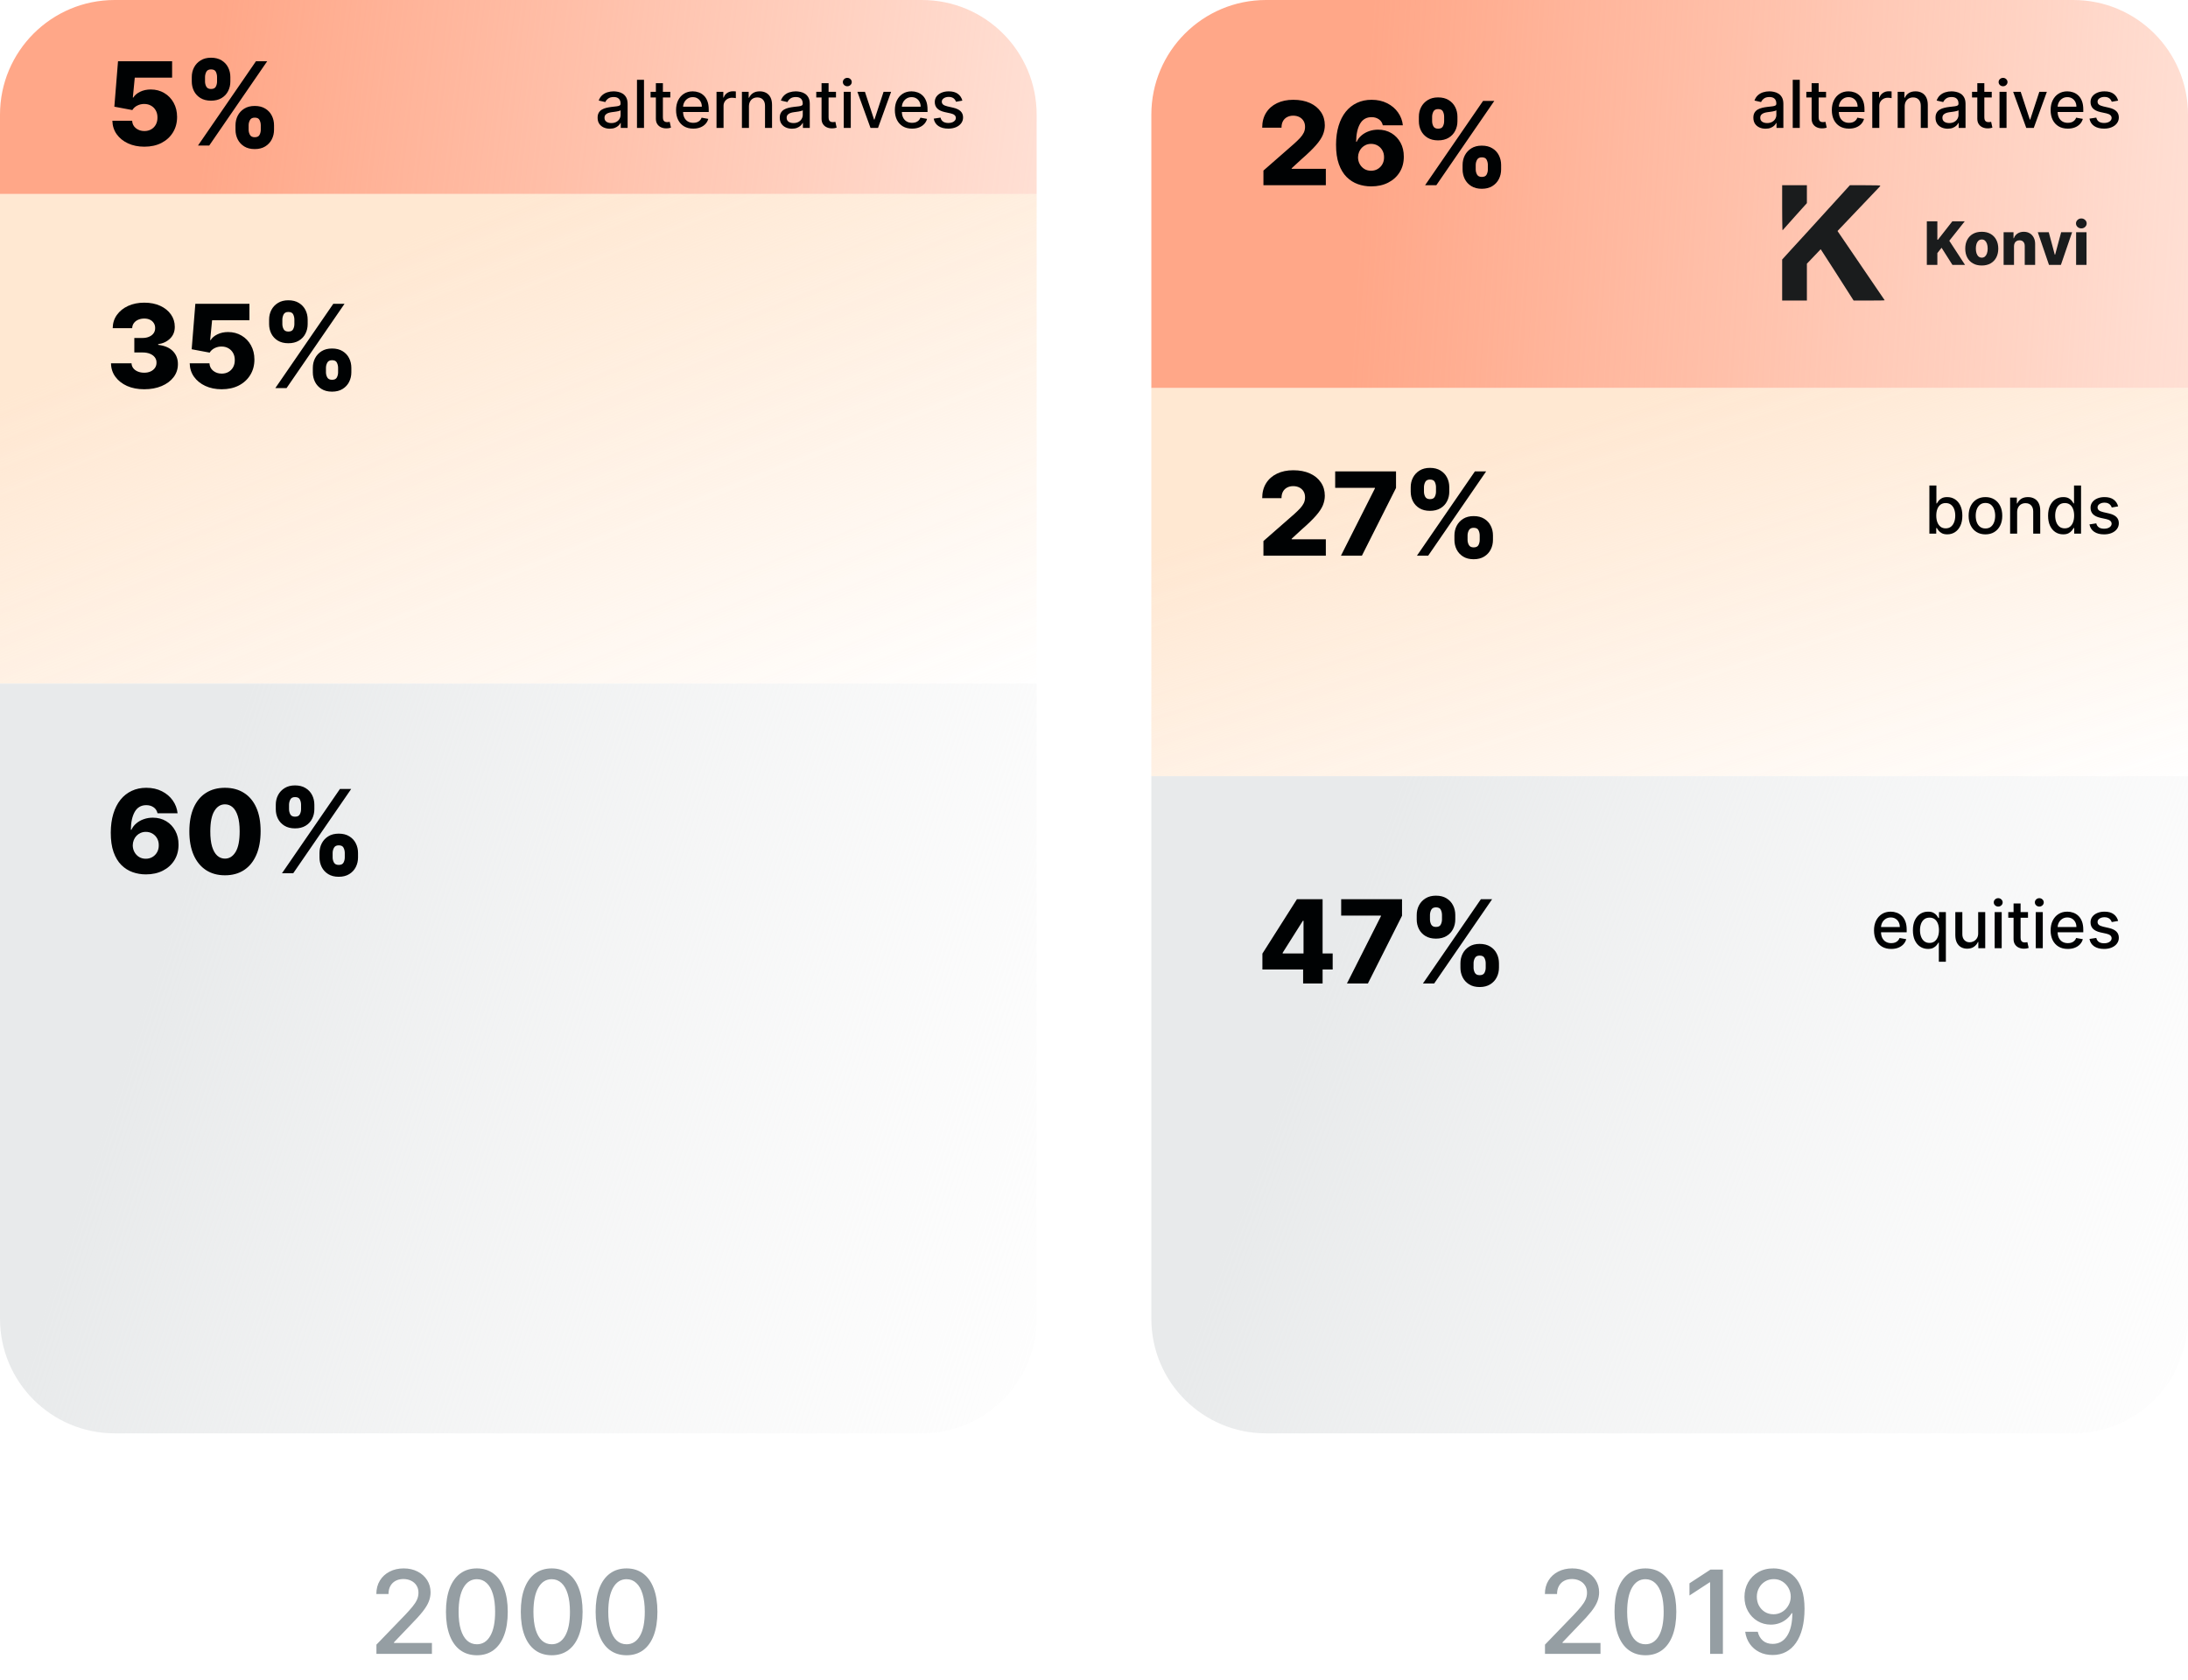
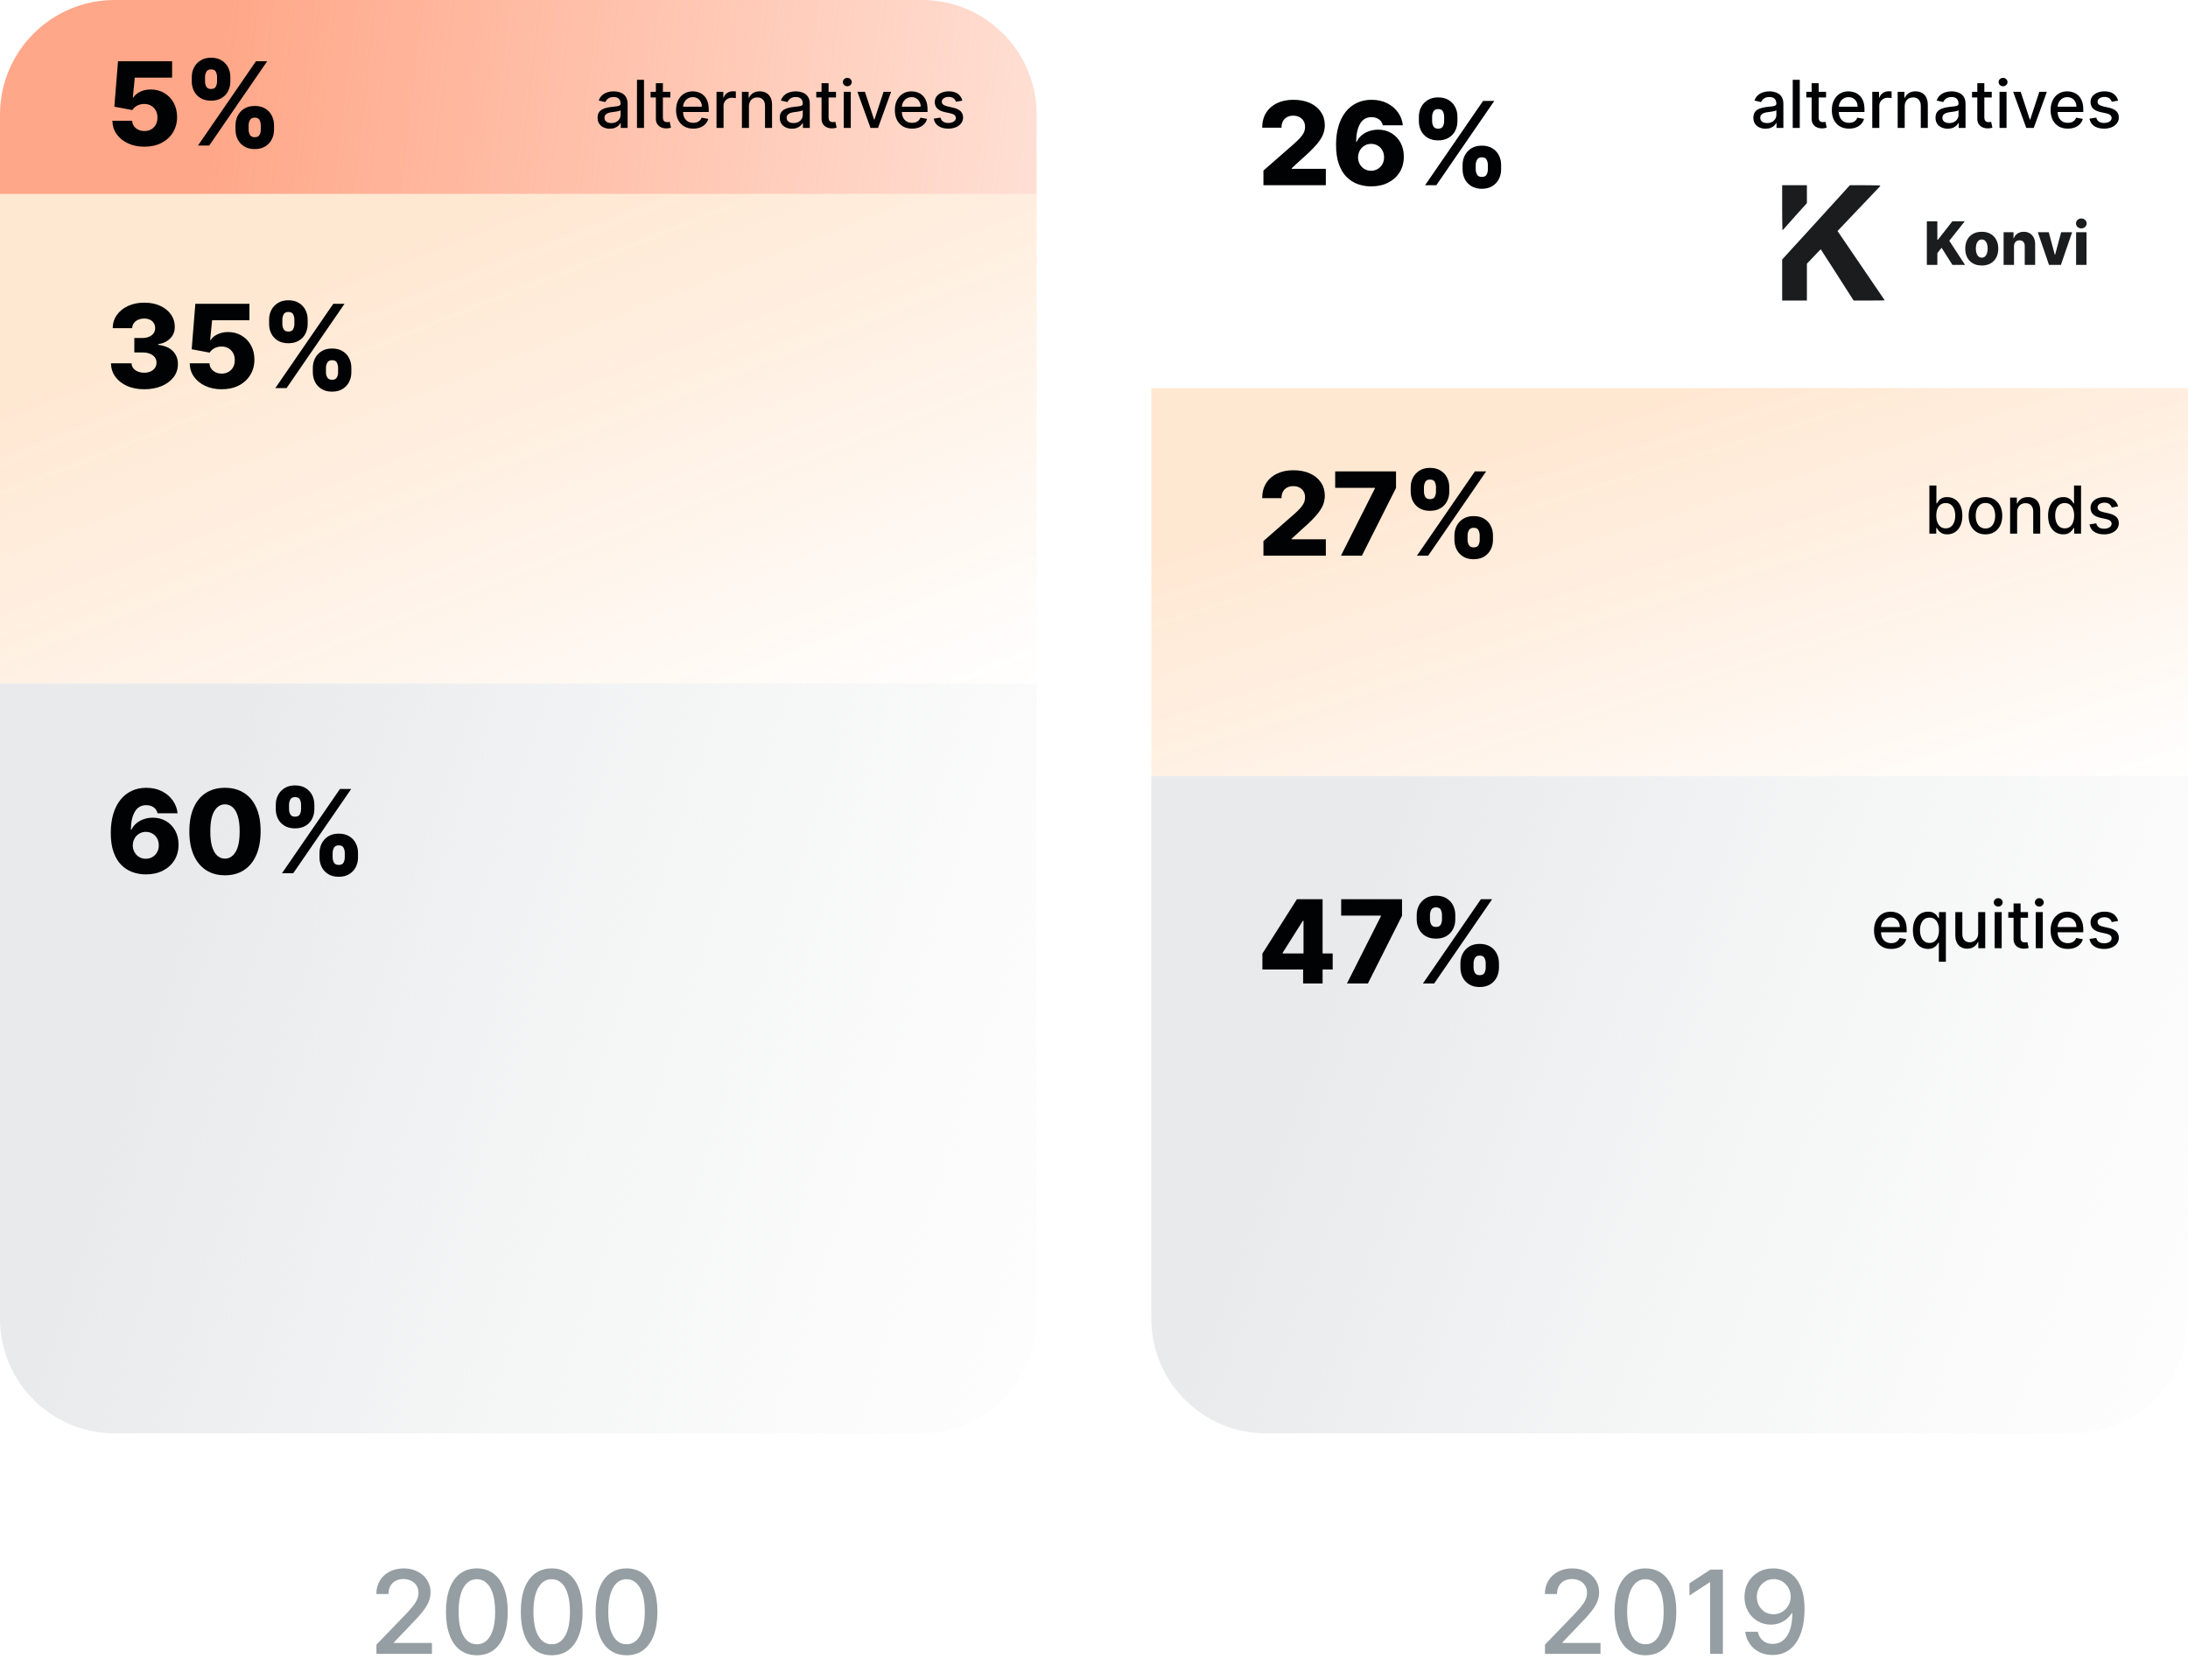
<svg xmlns="http://www.w3.org/2000/svg" width="496" height="381" viewBox="0 0 496 381" fill="none">
  <path d="M85.334 375V372.91L91.801 366.209C92.492 365.481 93.061 364.843 93.509 364.296C93.963 363.742 94.302 363.216 94.526 362.719C94.75 362.221 94.862 361.692 94.862 361.132C94.862 360.497 94.713 359.95 94.415 359.49C94.116 359.023 93.708 358.665 93.192 358.416C92.675 358.161 92.094 358.034 91.447 358.034C90.762 358.034 90.165 358.174 89.655 358.454C89.145 358.734 88.753 359.129 88.479 359.639C88.205 360.149 88.068 360.746 88.068 361.431H85.315C85.315 360.267 85.583 359.25 86.118 358.379C86.653 357.508 87.387 356.833 88.32 356.354C89.254 355.869 90.314 355.626 91.503 355.626C92.704 355.626 93.761 355.865 94.676 356.345C95.597 356.817 96.315 357.464 96.832 358.286C97.348 359.101 97.606 360.022 97.606 361.048C97.606 361.757 97.472 362.451 97.205 363.129C96.944 363.807 96.486 364.563 95.833 365.397C95.18 366.224 94.271 367.229 93.108 368.411L89.31 372.387V372.527H97.914V375H85.334ZM108.105 375.317C106.631 375.311 105.371 374.922 104.325 374.151C103.28 373.379 102.481 372.256 101.927 370.782C101.373 369.307 101.096 367.531 101.096 365.453C101.096 363.381 101.373 361.611 101.927 360.143C102.487 358.675 103.29 357.555 104.335 356.783C105.386 356.012 106.643 355.626 108.105 355.626C109.567 355.626 110.821 356.015 111.866 356.793C112.911 357.564 113.711 358.684 114.264 360.152C114.824 361.614 115.104 363.381 115.104 365.453C115.104 367.537 114.827 369.317 114.274 370.791C113.72 372.259 112.921 373.382 111.875 374.16C110.83 374.932 109.573 375.317 108.105 375.317ZM108.105 372.826C109.399 372.826 110.41 372.194 111.138 370.931C111.872 369.668 112.239 367.842 112.239 365.453C112.239 363.866 112.071 362.526 111.735 361.431C111.406 360.329 110.93 359.496 110.308 358.93C109.692 358.357 108.957 358.071 108.105 358.071C106.817 358.071 105.806 358.706 105.072 359.975C104.338 361.244 103.968 363.07 103.961 365.453C103.961 367.046 104.126 368.393 104.456 369.494C104.792 370.589 105.268 371.419 105.884 371.986C106.5 372.546 107.24 372.826 108.105 372.826ZM125.069 375.317C123.595 375.311 122.335 374.922 121.289 374.151C120.244 373.379 119.445 372.256 118.891 370.782C118.337 369.307 118.06 367.531 118.06 365.453C118.06 363.381 118.337 361.611 118.891 360.143C119.451 358.675 120.254 357.555 121.299 356.783C122.35 356.012 123.607 355.626 125.069 355.626C126.531 355.626 127.785 356.015 128.83 356.793C129.875 357.564 130.675 358.684 131.228 360.152C131.788 361.614 132.068 363.381 132.068 365.453C132.068 367.537 131.791 369.317 131.238 370.791C130.684 372.259 129.885 373.382 128.839 374.16C127.794 374.932 126.537 375.317 125.069 375.317ZM125.069 372.826C126.363 372.826 127.374 372.194 128.102 370.931C128.836 369.668 129.203 367.842 129.203 365.453C129.203 363.866 129.035 362.526 128.699 361.431C128.37 360.329 127.894 359.496 127.271 358.93C126.656 358.357 125.921 358.071 125.069 358.071C123.781 358.071 122.77 358.706 122.036 359.975C121.302 361.244 120.932 363.07 120.925 365.453C120.925 367.046 121.09 368.393 121.42 369.494C121.756 370.589 122.232 371.419 122.848 371.986C123.464 372.546 124.204 372.826 125.069 372.826ZM142.033 375.317C140.558 375.311 139.299 374.922 138.253 374.151C137.208 373.379 136.409 372.256 135.855 370.782C135.301 369.307 135.024 367.531 135.024 365.453C135.024 363.381 135.301 361.611 135.855 360.143C136.415 358.675 137.217 357.555 138.263 356.783C139.314 356.012 140.571 355.626 142.033 355.626C143.495 355.626 144.749 356.015 145.794 356.793C146.839 357.564 147.639 358.684 148.192 360.152C148.752 361.614 149.032 363.381 149.032 365.453C149.032 367.537 148.755 369.317 148.202 370.791C147.648 372.259 146.848 373.382 145.803 374.16C144.758 374.932 143.501 375.317 142.033 375.317ZM142.033 372.826C143.327 372.826 144.338 372.194 145.066 370.931C145.8 369.668 146.167 367.842 146.167 365.453C146.167 363.866 145.999 362.526 145.663 361.431C145.334 360.329 144.858 359.496 144.235 358.93C143.619 358.357 142.885 358.071 142.033 358.071C140.745 358.071 139.734 358.706 139 359.975C138.266 361.244 137.896 363.07 137.889 365.453C137.889 367.046 138.054 368.393 138.384 369.494C138.72 370.589 139.196 371.419 139.812 371.986C140.428 372.546 141.168 372.826 142.033 372.826Z" fill="#959EA3" />
  <path d="M350.234 375V372.91L356.701 366.209C357.392 365.481 357.961 364.843 358.409 364.296C358.863 363.742 359.202 363.216 359.426 362.719C359.65 362.221 359.762 361.692 359.762 361.132C359.762 360.497 359.613 359.95 359.314 359.49C359.015 359.023 358.608 358.665 358.092 358.416C357.575 358.161 356.993 358.034 356.346 358.034C355.662 358.034 355.065 358.174 354.555 358.454C354.044 358.734 353.652 359.129 353.379 359.639C353.105 360.149 352.968 360.746 352.968 361.431H350.215C350.215 360.267 350.482 359.25 351.018 358.379C351.553 357.508 352.287 356.833 353.22 356.354C354.153 355.869 355.214 355.626 356.402 355.626C357.603 355.626 358.661 355.865 359.575 356.345C360.496 356.817 361.215 357.464 361.731 358.286C362.248 359.101 362.506 360.022 362.506 361.048C362.506 361.757 362.372 362.451 362.104 363.129C361.843 363.807 361.386 364.563 360.733 365.397C360.079 366.224 359.171 367.229 358.008 368.411L354.209 372.387V372.527H362.814V375H350.234ZM373.005 375.317C371.53 375.311 370.27 374.922 369.225 374.151C368.18 373.379 367.38 372.256 366.827 370.782C366.273 369.307 365.996 367.531 365.996 365.453C365.996 363.381 366.273 361.611 366.827 360.143C367.387 358.675 368.189 357.555 369.234 356.783C370.286 356.012 371.543 355.626 373.005 355.626C374.467 355.626 375.72 356.015 376.766 356.793C377.811 357.564 378.61 358.684 379.164 360.152C379.724 361.614 380.004 363.381 380.004 365.453C380.004 367.537 379.727 369.317 379.173 370.791C378.62 372.259 377.82 373.382 376.775 374.16C375.73 374.932 374.473 375.317 373.005 375.317ZM373.005 372.826C374.299 372.826 375.31 372.194 376.038 370.931C376.772 369.668 377.139 367.842 377.139 365.453C377.139 363.866 376.971 362.526 376.635 361.431C376.305 360.329 375.829 359.496 375.207 358.93C374.591 358.357 373.857 358.071 373.005 358.071C371.717 358.071 370.706 358.706 369.972 359.975C369.237 361.244 368.867 363.07 368.861 365.453C368.861 367.046 369.026 368.393 369.356 369.494C369.692 370.589 370.168 371.419 370.784 371.986C371.399 372.546 372.14 372.826 373.005 372.826ZM390.566 355.887V375H387.673V358.78H387.561L382.988 361.767V359.004L387.757 355.887H390.566ZM402.091 355.626C402.944 355.632 403.784 355.788 404.611 356.093C405.439 356.397 406.185 356.895 406.851 357.586C407.523 358.276 408.058 359.21 408.456 360.385C408.86 361.555 409.066 363.011 409.072 364.753C409.072 366.427 408.904 367.917 408.568 369.223C408.232 370.524 407.75 371.622 407.122 372.518C406.499 373.413 405.743 374.095 404.854 374.561C403.964 375.028 402.962 375.261 401.849 375.261C400.71 375.261 399.699 375.037 398.816 374.589C397.932 374.141 397.214 373.522 396.66 372.732C396.106 371.936 395.761 371.021 395.624 369.989H398.47C398.657 370.81 399.037 371.475 399.609 371.986C400.188 372.49 400.934 372.742 401.849 372.742C403.249 372.742 404.34 372.132 405.124 370.912C405.908 369.687 406.303 367.976 406.31 365.78H406.16C405.837 366.315 405.432 366.775 404.947 367.161C404.468 367.547 403.93 367.845 403.333 368.057C402.735 368.268 402.098 368.374 401.419 368.374C400.318 368.374 399.317 368.103 398.414 367.562C397.512 367.021 396.794 366.277 396.259 365.332C395.724 364.386 395.456 363.307 395.456 362.093C395.456 360.886 395.73 359.791 396.277 358.808C396.831 357.825 397.602 357.048 398.592 356.475C399.587 355.897 400.754 355.614 402.091 355.626ZM402.101 358.052C401.373 358.052 400.716 358.233 400.132 358.594C399.553 358.948 399.096 359.43 398.76 360.04C398.424 360.644 398.256 361.316 398.256 362.056C398.256 362.796 398.418 363.468 398.741 364.072C399.071 364.669 399.519 365.145 400.085 365.5C400.657 365.848 401.311 366.022 402.045 366.022C402.592 366.022 403.102 365.916 403.575 365.705C404.048 365.493 404.462 365.201 404.816 364.828C405.171 364.448 405.448 364.019 405.647 363.54C405.846 363.061 405.946 362.557 405.946 362.028C405.946 361.325 405.778 360.672 405.442 360.068C405.112 359.465 404.658 358.979 404.079 358.612C403.501 358.239 402.841 358.052 402.101 358.052Z" fill="#959EA3" />
  <path d="M0 26C0 11.641 11.641 0 26 0H209C223.359 0 235 11.641 235 26V44H0V26Z" fill="url(#paint0_linear_2634_797)" />
  <path d="M32.726 33.261C31.332 33.261 30.094 33.009 29.012 32.505C27.929 32.001 27.073 31.308 26.445 30.424C25.823 29.541 25.499 28.527 25.474 27.382H29.954C29.991 28.085 30.278 28.651 30.813 29.08C31.348 29.503 31.985 29.715 32.726 29.715C33.304 29.715 33.818 29.587 34.266 29.332C34.714 29.077 35.065 28.72 35.32 28.259C35.575 27.793 35.7 27.258 35.694 26.654C35.7 26.038 35.572 25.5 35.311 25.04C35.056 24.579 34.701 24.221 34.247 23.966C33.799 23.705 33.283 23.574 32.698 23.574C32.144 23.568 31.618 23.689 31.121 23.938C30.629 24.187 30.256 24.526 30.001 24.956L25.922 24.19L26.753 13.887H39.016V17.611H30.551L30.113 22.118H30.225C30.542 21.59 31.052 21.154 31.755 20.812C32.465 20.463 33.27 20.289 34.172 20.289C35.317 20.289 36.337 20.557 37.233 21.092C38.136 21.621 38.845 22.355 39.361 23.294C39.884 24.234 40.145 25.31 40.145 26.523C40.145 27.836 39.834 29 39.212 30.014C38.596 31.028 37.731 31.824 36.617 32.403C35.51 32.975 34.213 33.261 32.726 33.261ZM53.385 29.416V28.409C53.385 27.625 53.553 26.9 53.889 26.234C54.231 25.568 54.726 25.033 55.373 24.629C56.02 24.224 56.81 24.022 57.744 24.022C58.696 24.022 59.495 24.224 60.142 24.629C60.795 25.027 61.287 25.559 61.617 26.225C61.953 26.884 62.12 27.612 62.12 28.409V29.416C62.12 30.2 61.953 30.925 61.617 31.591C61.281 32.257 60.786 32.792 60.133 33.196C59.479 33.6 58.683 33.803 57.744 33.803C56.798 33.803 56.002 33.6 55.355 33.196C54.707 32.792 54.216 32.257 53.88 31.591C53.55 30.925 53.385 30.2 53.385 29.416ZM56.362 28.409V29.416C56.362 29.814 56.459 30.197 56.652 30.564C56.851 30.931 57.215 31.115 57.744 31.115C58.285 31.115 58.649 30.938 58.836 30.583C59.022 30.222 59.115 29.833 59.115 29.416V28.409C59.115 27.992 59.025 27.6 58.845 27.233C58.671 26.859 58.303 26.673 57.744 26.673C57.221 26.673 56.86 26.859 56.661 27.233C56.462 27.6 56.362 27.992 56.362 28.409ZM43.474 18.479V17.471C43.474 16.674 43.645 15.947 43.988 15.287C44.336 14.621 44.834 14.089 45.481 13.691C46.128 13.287 46.912 13.085 47.833 13.085C48.785 13.085 49.584 13.287 50.231 13.691C50.884 14.089 51.379 14.621 51.715 15.287C52.051 15.947 52.219 16.674 52.219 17.471V18.479C52.219 19.275 52.048 20.003 51.706 20.663C51.37 21.322 50.875 21.848 50.222 22.24C49.568 22.632 48.772 22.828 47.833 22.828C46.893 22.828 46.097 22.629 45.444 22.23C44.796 21.832 44.305 21.303 43.969 20.644C43.639 19.984 43.474 19.263 43.474 18.479ZM46.479 17.471V18.479C46.479 18.896 46.576 19.285 46.769 19.645C46.968 20 47.322 20.177 47.833 20.177C48.38 20.177 48.744 20 48.925 19.645C49.111 19.285 49.204 18.896 49.204 18.479V17.471C49.204 17.054 49.117 16.662 48.943 16.295C48.769 15.922 48.399 15.735 47.833 15.735C47.31 15.735 46.952 15.925 46.759 16.304C46.573 16.684 46.479 17.073 46.479 17.471ZM44.883 33L58.023 13.887H60.571L47.431 33H44.883Z" fill="#000203" />
  <path d="M138.238 29.181C137.719 29.181 137.251 29.085 136.832 28.893C136.413 28.698 136.081 28.416 135.835 28.047C135.594 27.677 135.473 27.224 135.473 26.688C135.473 26.227 135.562 25.847 135.74 25.548C135.917 25.25 136.157 25.014 136.459 24.84C136.761 24.666 137.098 24.534 137.471 24.446C137.844 24.357 138.224 24.289 138.611 24.243C139.101 24.186 139.498 24.14 139.804 24.105C140.109 24.066 140.331 24.004 140.47 23.918C140.608 23.833 140.677 23.695 140.677 23.503V23.466C140.677 23 140.546 22.64 140.283 22.384C140.024 22.129 139.637 22.001 139.122 22.001C138.586 22.001 138.163 22.12 137.854 22.358C137.549 22.592 137.338 22.853 137.22 23.141L135.724 22.8C135.901 22.303 136.16 21.901 136.501 21.596C136.846 21.287 137.242 21.063 137.689 20.925C138.137 20.783 138.607 20.712 139.101 20.712C139.427 20.712 139.774 20.751 140.139 20.829C140.509 20.903 140.853 21.042 141.173 21.244C141.496 21.447 141.761 21.736 141.967 22.113C142.172 22.485 142.275 22.97 142.275 23.567V29H140.72V27.881H140.656C140.553 28.087 140.399 28.29 140.193 28.489C139.987 28.688 139.722 28.853 139.399 28.984C139.076 29.115 138.689 29.181 138.238 29.181ZM138.584 27.903C139.024 27.903 139.401 27.816 139.713 27.642C140.029 27.468 140.269 27.24 140.432 26.96C140.599 26.676 140.683 26.372 140.683 26.049V24.994C140.626 25.051 140.516 25.104 140.353 25.154C140.193 25.2 140.01 25.241 139.804 25.277C139.598 25.309 139.397 25.339 139.202 25.367C139.007 25.392 138.843 25.413 138.712 25.431C138.403 25.47 138.121 25.536 137.865 25.628C137.613 25.721 137.41 25.854 137.258 26.028C137.109 26.198 137.034 26.425 137.034 26.709C137.034 27.104 137.18 27.402 137.471 27.604C137.762 27.803 138.133 27.903 138.584 27.903ZM145.99 18.091V29H144.397V18.091H145.99ZM151.951 20.818V22.097H147.482V20.818H151.951ZM148.681 18.858H150.274V26.598C150.274 26.907 150.32 27.139 150.412 27.296C150.504 27.448 150.623 27.553 150.769 27.61C150.918 27.663 151.08 27.69 151.254 27.69C151.381 27.69 151.493 27.681 151.589 27.663C151.685 27.645 151.76 27.631 151.813 27.62L152.101 28.936C152.008 28.972 151.877 29.007 151.706 29.043C151.536 29.082 151.323 29.103 151.067 29.107C150.648 29.114 150.258 29.039 149.895 28.883C149.533 28.727 149.24 28.485 149.016 28.158C148.793 27.832 148.681 27.422 148.681 26.928V18.858ZM157.152 29.165C156.346 29.165 155.651 28.993 155.069 28.648C154.49 28.3 154.043 27.812 153.727 27.184C153.414 26.552 153.258 25.811 153.258 24.962C153.258 24.124 153.414 23.386 153.727 22.746C154.043 22.107 154.483 21.608 155.048 21.25C155.616 20.891 156.28 20.712 157.04 20.712C157.501 20.712 157.949 20.788 158.382 20.941C158.815 21.093 159.204 21.333 159.549 21.66C159.893 21.986 160.165 22.411 160.364 22.933C160.563 23.451 160.662 24.082 160.662 24.824V25.389H154.158V24.195H159.101C159.101 23.776 159.016 23.405 158.846 23.082C158.675 22.755 158.435 22.498 158.126 22.31C157.821 22.121 157.462 22.027 157.05 22.027C156.603 22.027 156.212 22.137 155.879 22.358C155.548 22.574 155.293 22.858 155.112 23.21C154.934 23.558 154.845 23.936 154.845 24.345V25.277C154.845 25.823 154.941 26.289 155.133 26.672C155.328 27.056 155.6 27.349 155.948 27.551C156.296 27.75 156.702 27.849 157.168 27.849C157.469 27.849 157.745 27.807 157.993 27.722C158.242 27.633 158.457 27.501 158.638 27.327C158.819 27.153 158.957 26.939 159.053 26.683L160.561 26.954C160.44 27.398 160.223 27.787 159.911 28.121C159.602 28.451 159.213 28.709 158.744 28.893C158.279 29.075 157.748 29.165 157.152 29.165ZM162.429 29V20.818H163.968V22.118H164.054C164.203 21.678 164.466 21.331 164.842 21.079C165.222 20.823 165.652 20.696 166.131 20.696C166.231 20.696 166.348 20.699 166.483 20.706C166.621 20.713 166.729 20.722 166.808 20.733V22.256C166.744 22.239 166.63 22.219 166.467 22.198C166.303 22.173 166.14 22.16 165.977 22.16C165.6 22.16 165.265 22.24 164.97 22.4C164.679 22.556 164.448 22.775 164.277 23.055C164.107 23.332 164.022 23.648 164.022 24.004V29H162.429ZM169.779 24.142V29H168.186V20.818H169.715V22.15H169.816C170.004 21.717 170.299 21.369 170.7 21.106C171.105 20.843 171.615 20.712 172.229 20.712C172.786 20.712 173.275 20.829 173.694 21.063C174.113 21.294 174.438 21.639 174.669 22.097C174.899 22.555 175.015 23.121 175.015 23.796V29H173.422V23.988C173.422 23.395 173.268 22.931 172.959 22.597C172.65 22.26 172.225 22.091 171.686 22.091C171.316 22.091 170.988 22.171 170.7 22.331C170.416 22.491 170.191 22.725 170.024 23.034C169.86 23.34 169.779 23.709 169.779 24.142ZM179.532 29.181C179.013 29.181 178.545 29.085 178.126 28.893C177.706 28.698 177.374 28.416 177.129 28.047C176.888 27.677 176.767 27.224 176.767 26.688C176.767 26.227 176.856 25.847 177.034 25.548C177.211 25.25 177.451 25.014 177.753 24.84C178.055 24.666 178.392 24.534 178.765 24.446C179.138 24.357 179.518 24.289 179.905 24.243C180.395 24.186 180.792 24.14 181.098 24.105C181.403 24.066 181.625 24.004 181.764 23.918C181.902 23.833 181.971 23.695 181.971 23.503V23.466C181.971 23 181.84 22.64 181.577 22.384C181.318 22.129 180.931 22.001 180.416 22.001C179.88 22.001 179.457 22.12 179.148 22.358C178.843 22.592 178.632 22.853 178.514 23.141L177.018 22.8C177.195 22.303 177.454 21.901 177.795 21.596C178.14 21.287 178.536 21.063 178.983 20.925C179.431 20.783 179.901 20.712 180.395 20.712C180.721 20.712 181.068 20.751 181.433 20.829C181.803 20.903 182.147 21.042 182.467 21.244C182.79 21.447 183.055 21.736 183.26 22.113C183.466 22.485 183.569 22.97 183.569 23.567V29H182.014V27.881H181.95C181.847 28.087 181.693 28.29 181.487 28.489C181.281 28.688 181.016 28.853 180.693 28.984C180.37 29.115 179.983 29.181 179.532 29.181ZM179.878 27.903C180.318 27.903 180.695 27.816 181.007 27.642C181.323 27.468 181.563 27.24 181.726 26.96C181.893 26.676 181.977 26.372 181.977 26.049V24.994C181.92 25.051 181.81 25.104 181.646 25.154C181.487 25.2 181.304 25.241 181.098 25.277C180.892 25.309 180.691 25.339 180.496 25.367C180.301 25.392 180.137 25.413 180.006 25.431C179.697 25.47 179.415 25.536 179.159 25.628C178.907 25.721 178.704 25.854 178.552 26.028C178.403 26.198 178.328 26.425 178.328 26.709C178.328 27.104 178.474 27.402 178.765 27.604C179.056 27.803 179.427 27.903 179.878 27.903ZM189.51 20.818V22.097H185.041V20.818H189.51ZM186.239 18.858H187.832V26.598C187.832 26.907 187.878 27.139 187.971 27.296C188.063 27.448 188.182 27.553 188.328 27.61C188.477 27.663 188.638 27.69 188.812 27.69C188.94 27.69 189.052 27.681 189.148 27.663C189.244 27.645 189.318 27.631 189.372 27.62L189.659 28.936C189.567 28.972 189.435 29.007 189.265 29.043C189.095 29.082 188.881 29.103 188.626 29.107C188.207 29.114 187.816 29.039 187.454 28.883C187.092 28.727 186.799 28.485 186.575 28.158C186.351 27.832 186.239 27.422 186.239 26.928V18.858ZM191.272 29V20.818H192.865V29H191.272ZM192.076 19.556C191.799 19.556 191.561 19.463 191.362 19.279C191.167 19.091 191.069 18.867 191.069 18.608C191.069 18.345 191.167 18.121 191.362 17.936C191.561 17.748 191.799 17.654 192.076 17.654C192.353 17.654 192.589 17.748 192.785 17.936C192.983 18.121 193.083 18.345 193.083 18.608C193.083 18.867 192.983 19.091 192.785 19.279C192.589 19.463 192.353 19.556 192.076 19.556ZM202.006 20.818L199.04 29H197.335L194.363 20.818H196.073L198.145 27.114H198.23L200.297 20.818H202.006ZM206.751 29.165C205.945 29.165 205.251 28.993 204.669 28.648C204.09 28.3 203.642 27.812 203.326 27.184C203.014 26.552 202.857 25.811 202.857 24.962C202.857 24.124 203.014 23.386 203.326 22.746C203.642 22.107 204.083 21.608 204.647 21.25C205.215 20.891 205.879 20.712 206.639 20.712C207.101 20.712 207.548 20.788 207.982 20.941C208.415 21.093 208.804 21.333 209.148 21.66C209.493 21.986 209.764 22.411 209.963 22.933C210.162 23.451 210.262 24.082 210.262 24.824V25.389H203.758V24.195H208.701C208.701 23.776 208.616 23.405 208.445 23.082C208.275 22.755 208.035 22.498 207.726 22.31C207.421 22.121 207.062 22.027 206.65 22.027C206.203 22.027 205.812 22.137 205.478 22.358C205.148 22.574 204.892 22.858 204.711 23.21C204.534 23.558 204.445 23.936 204.445 24.345V25.277C204.445 25.823 204.541 26.289 204.732 26.672C204.928 27.056 205.199 27.349 205.547 27.551C205.895 27.75 206.302 27.849 206.767 27.849C207.069 27.849 207.344 27.807 207.593 27.722C207.841 27.633 208.056 27.501 208.237 27.327C208.419 27.153 208.557 26.939 208.653 26.683L210.16 26.954C210.04 27.398 209.823 27.787 209.51 28.121C209.202 28.451 208.813 28.709 208.344 28.893C207.879 29.075 207.348 29.165 206.751 29.165ZM218.16 22.816L216.716 23.071C216.656 22.887 216.56 22.711 216.429 22.544C216.301 22.377 216.127 22.24 215.907 22.134C215.686 22.027 215.411 21.974 215.081 21.974C214.63 21.974 214.253 22.075 213.952 22.278C213.65 22.477 213.499 22.734 213.499 23.05C213.499 23.323 213.6 23.544 213.802 23.711C214.005 23.878 214.332 24.014 214.783 24.121L216.082 24.419C216.835 24.593 217.396 24.861 217.766 25.223C218.135 25.586 218.32 26.056 218.32 26.635C218.32 27.125 218.177 27.562 217.893 27.945C217.613 28.325 217.22 28.624 216.716 28.84C216.215 29.057 215.635 29.165 214.974 29.165C214.058 29.165 213.311 28.97 212.732 28.579C212.153 28.185 211.798 27.626 211.666 26.901L213.206 26.667C213.302 27.068 213.499 27.372 213.797 27.578C214.095 27.78 214.484 27.881 214.964 27.881C215.486 27.881 215.903 27.773 216.215 27.556C216.528 27.336 216.684 27.068 216.684 26.752C216.684 26.496 216.588 26.282 216.397 26.108C216.208 25.934 215.919 25.802 215.528 25.713L214.143 25.41C213.38 25.236 212.815 24.959 212.449 24.579C212.087 24.199 211.906 23.718 211.906 23.135C211.906 22.652 212.041 22.23 212.311 21.867C212.581 21.505 212.954 21.223 213.43 21.021C213.905 20.815 214.451 20.712 215.065 20.712C215.949 20.712 216.645 20.903 217.153 21.287C217.661 21.667 217.996 22.177 218.16 22.816Z" fill="#000203" />
  <g opacity="0.9">
    <rect y="44" width="235" height="111" fill="url(#paint1_linear_2634_797)" />
  </g>
  <path d="M0 155H235V299C235 313.359 223.359 325 209 325H26C11.641 325 0 313.359 0 299V155Z" fill="url(#paint2_linear_2634_797)" />
  <path d="M32.679 88.261C31.223 88.261 29.932 88.012 28.806 87.515C27.686 87.011 26.803 86.317 26.156 85.434C25.509 84.55 25.179 83.533 25.166 82.382H29.814C29.833 82.799 29.966 83.169 30.215 83.493C30.464 83.81 30.803 84.059 31.233 84.239C31.662 84.419 32.15 84.51 32.698 84.51C33.245 84.51 33.727 84.413 34.144 84.22C34.567 84.021 34.897 83.751 35.133 83.409C35.37 83.06 35.485 82.662 35.479 82.214C35.485 81.766 35.358 81.368 35.096 81.019C34.835 80.671 34.465 80.4 33.986 80.207C33.513 80.015 32.953 79.918 32.306 79.918H30.449V76.633H32.306C32.872 76.633 33.37 76.54 33.799 76.353C34.234 76.166 34.574 75.905 34.816 75.569C35.059 75.227 35.177 74.835 35.171 74.393C35.177 73.964 35.074 73.588 34.863 73.264C34.658 72.934 34.368 72.679 33.995 72.499C33.628 72.319 33.202 72.228 32.716 72.228C32.206 72.228 31.743 72.319 31.326 72.499C30.915 72.679 30.589 72.934 30.346 73.264C30.103 73.594 29.976 73.977 29.963 74.412H25.549C25.562 73.273 25.879 72.272 26.501 71.407C27.123 70.536 27.969 69.855 29.04 69.363C30.116 68.872 31.341 68.626 32.716 68.626C34.085 68.626 35.289 68.865 36.328 69.345C37.367 69.824 38.176 70.477 38.755 71.304C39.333 72.126 39.622 73.056 39.622 74.095C39.629 75.171 39.277 76.058 38.568 76.754C37.865 77.451 36.96 77.881 35.852 78.042V78.192C37.333 78.366 38.45 78.845 39.203 79.629C39.962 80.413 40.338 81.393 40.332 82.569C40.332 83.676 40.005 84.659 39.352 85.518C38.705 86.37 37.803 87.042 36.645 87.533C35.494 88.019 34.172 88.261 32.679 88.261ZM50.254 88.261C48.861 88.261 47.623 88.009 46.54 87.505C45.458 87.001 44.602 86.308 43.974 85.424C43.352 84.541 43.028 83.527 43.003 82.382H47.483C47.52 83.085 47.806 83.651 48.341 84.08C48.876 84.504 49.514 84.715 50.254 84.715C50.833 84.715 51.346 84.588 51.794 84.332C52.242 84.077 52.594 83.719 52.849 83.259C53.104 82.793 53.228 82.257 53.222 81.654C53.228 81.038 53.101 80.5 52.839 80.04C52.584 79.579 52.23 79.221 51.776 78.966C51.328 78.705 50.811 78.574 50.226 78.574C49.673 78.568 49.147 78.689 48.649 78.938C48.158 79.187 47.784 79.526 47.529 79.956L43.451 79.19L44.282 68.887H56.544V72.611H48.08L47.641 77.118H47.753C48.071 76.59 48.581 76.154 49.284 75.812C49.993 75.463 50.799 75.289 51.701 75.289C52.846 75.289 53.866 75.557 54.762 76.092C55.664 76.621 56.373 77.355 56.89 78.294C57.412 79.234 57.674 80.31 57.674 81.523C57.674 82.836 57.362 83.999 56.74 85.014C56.124 86.028 55.26 86.824 54.146 87.403C53.038 87.975 51.741 88.261 50.254 88.261ZM70.914 84.416V83.409C70.914 82.624 71.082 81.9 71.418 81.234C71.76 80.568 72.255 80.033 72.902 79.629C73.549 79.224 74.339 79.022 75.272 79.022C76.224 79.022 77.023 79.224 77.671 79.629C78.324 80.027 78.815 80.559 79.145 81.225C79.481 81.884 79.649 82.612 79.649 83.409V84.416C79.649 85.2 79.481 85.925 79.145 86.591C78.809 87.257 78.314 87.792 77.661 88.196C77.008 88.6 76.212 88.803 75.272 88.803C74.326 88.803 73.53 88.6 72.883 88.196C72.236 87.792 71.745 87.257 71.409 86.591C71.079 85.925 70.914 85.2 70.914 84.416ZM73.891 83.409V84.416C73.891 84.814 73.987 85.197 74.18 85.564C74.379 85.931 74.743 86.115 75.272 86.115C75.813 86.115 76.177 85.938 76.364 85.583C76.551 85.222 76.644 84.833 76.644 84.416V83.409C76.644 82.992 76.554 82.6 76.373 82.233C76.199 81.859 75.832 81.673 75.272 81.673C74.749 81.673 74.389 81.859 74.19 82.233C73.99 82.6 73.891 82.992 73.891 83.409ZM61.003 73.479V72.471C61.003 71.674 61.174 70.947 61.516 70.287C61.865 69.621 62.362 69.09 63.009 68.691C63.656 68.287 64.44 68.085 65.361 68.085C66.313 68.085 67.112 68.287 67.76 68.691C68.413 69.09 68.907 69.621 69.243 70.287C69.579 70.947 69.747 71.674 69.747 72.471V73.479C69.747 74.275 69.576 75.003 69.234 75.663C68.898 76.322 68.403 76.848 67.75 77.24C67.097 77.632 66.301 77.828 65.361 77.828C64.422 77.828 63.625 77.629 62.972 77.23C62.325 76.832 61.834 76.303 61.498 75.644C61.168 74.984 61.003 74.263 61.003 73.479ZM64.008 72.471V73.479C64.008 73.896 64.104 74.284 64.297 74.645C64.496 75 64.851 75.177 65.361 75.177C65.909 75.177 66.273 75 66.453 74.645C66.64 74.284 66.733 73.896 66.733 73.479V72.471C66.733 72.054 66.646 71.662 66.472 71.295C66.297 70.922 65.927 70.735 65.361 70.735C64.838 70.735 64.481 70.925 64.288 71.304C64.101 71.684 64.008 72.073 64.008 72.471ZM62.412 88L75.552 68.887H78.1L64.96 88H62.412Z" fill="#000203" />
  <path d="M33.071 198.261C32.026 198.261 31.024 198.093 30.066 197.757C29.108 197.415 28.256 196.874 27.509 196.134C26.762 195.387 26.174 194.41 25.745 193.203C25.316 191.99 25.104 190.512 25.111 188.77C25.117 187.196 25.31 185.784 25.689 184.533C26.069 183.277 26.61 182.21 27.313 181.332C28.022 180.455 28.868 179.786 29.851 179.326C30.841 178.859 31.945 178.626 33.164 178.626C34.502 178.626 35.681 178.887 36.701 179.41C37.728 179.926 38.549 180.623 39.165 181.5C39.781 182.371 40.145 183.342 40.257 184.412H35.712C35.575 183.809 35.273 183.351 34.807 183.04C34.346 182.723 33.799 182.564 33.164 182.564C31.995 182.564 31.121 183.071 30.542 184.085C29.97 185.1 29.677 186.456 29.665 188.154H29.786C30.047 187.582 30.424 187.09 30.915 186.68C31.407 186.269 31.97 185.955 32.605 185.737C33.245 185.513 33.923 185.401 34.639 185.401C35.784 185.401 36.795 185.666 37.672 186.195C38.549 186.723 39.237 187.448 39.734 188.369C40.232 189.284 40.478 190.332 40.472 191.514C40.478 192.845 40.167 194.021 39.538 195.042C38.91 196.056 38.039 196.846 36.925 197.412C35.818 197.978 34.533 198.261 33.071 198.261ZM33.043 194.715C33.609 194.715 34.116 194.581 34.564 194.314C35.012 194.046 35.364 193.682 35.619 193.222C35.874 192.761 35.998 192.242 35.992 191.663C35.998 191.078 35.874 190.559 35.619 190.105C35.37 189.651 35.022 189.29 34.574 189.022C34.132 188.755 33.625 188.621 33.052 188.621C32.636 188.621 32.247 188.699 31.886 188.854C31.525 189.01 31.211 189.228 30.943 189.508C30.682 189.781 30.477 190.105 30.327 190.478C30.178 190.845 30.1 191.243 30.094 191.673C30.1 192.239 30.231 192.752 30.486 193.212C30.741 193.673 31.09 194.04 31.531 194.314C31.973 194.581 32.477 194.715 33.043 194.715ZM50.996 198.467C49.329 198.467 47.892 198.072 46.685 197.281C45.478 196.485 44.548 195.343 43.894 193.856C43.241 192.363 42.917 190.568 42.924 188.472C42.93 186.375 43.257 184.596 43.904 183.134C44.557 181.665 45.484 180.548 46.685 179.783C47.892 179.012 49.329 178.626 50.996 178.626C52.664 178.626 54.101 179.012 55.308 179.783C56.521 180.548 57.454 181.665 58.108 183.134C58.761 184.602 59.084 186.381 59.078 188.472C59.078 190.575 58.752 192.373 58.098 193.866C57.445 195.359 56.515 196.501 55.308 197.291C54.107 198.075 52.67 198.467 50.996 198.467ZM50.996 194.687C51.992 194.687 52.797 194.18 53.413 193.166C54.029 192.145 54.334 190.581 54.328 188.472C54.328 187.09 54.188 185.952 53.908 185.056C53.628 184.154 53.239 183.482 52.741 183.04C52.244 182.598 51.662 182.378 50.996 182.378C50.007 182.378 49.208 182.878 48.598 183.88C47.988 184.876 47.68 186.406 47.674 188.472C47.668 189.871 47.801 191.032 48.075 191.953C48.355 192.873 48.747 193.561 49.251 194.015C49.755 194.463 50.337 194.687 50.996 194.687ZM72.428 194.416V193.408C72.428 192.625 72.596 191.9 72.932 191.234C73.274 190.568 73.769 190.033 74.416 189.629C75.063 189.224 75.853 189.022 76.786 189.022C77.738 189.022 78.538 189.224 79.185 189.629C79.838 190.027 80.329 190.559 80.659 191.225C80.995 191.884 81.163 192.612 81.163 193.408V194.416C81.163 195.2 80.995 195.925 80.659 196.591C80.323 197.257 79.829 197.792 79.175 198.196C78.522 198.6 77.726 198.803 76.786 198.803C75.841 198.803 75.044 198.6 74.397 198.196C73.75 197.792 73.259 197.257 72.923 196.591C72.593 195.925 72.428 195.2 72.428 194.416ZM75.405 193.408V194.416C75.405 194.815 75.502 195.197 75.694 195.564C75.894 195.931 76.257 196.115 76.786 196.115C77.328 196.115 77.692 195.938 77.878 195.583C78.065 195.222 78.158 194.833 78.158 194.416V193.408C78.158 192.992 78.068 192.6 77.888 192.233C77.713 191.859 77.346 191.673 76.786 191.673C76.264 191.673 75.903 191.859 75.704 192.233C75.505 192.6 75.405 192.992 75.405 193.408ZM62.517 183.479V182.471C62.517 181.675 62.688 180.947 63.03 180.287C63.379 179.621 63.877 179.089 64.524 178.691C65.171 178.287 65.954 178.085 66.875 178.085C67.827 178.085 68.627 178.287 69.274 178.691C69.927 179.089 70.422 179.621 70.758 180.287C71.094 180.947 71.261 181.675 71.261 182.471V183.479C71.261 184.275 71.09 185.003 70.748 185.663C70.412 186.322 69.918 186.848 69.264 187.24C68.611 187.632 67.815 187.828 66.875 187.828C65.936 187.828 65.139 187.629 64.486 187.23C63.839 186.832 63.348 186.303 63.012 185.644C62.682 184.984 62.517 184.263 62.517 183.479ZM65.522 182.471V183.479C65.522 183.896 65.619 184.285 65.811 184.645C66.01 185 66.365 185.177 66.875 185.177C67.423 185.177 67.787 185 67.967 184.645C68.154 184.285 68.247 183.896 68.247 183.479V182.471C68.247 182.054 68.16 181.662 67.986 181.295C67.812 180.922 67.442 180.735 66.875 180.735C66.353 180.735 65.995 180.925 65.802 181.304C65.615 181.684 65.522 182.073 65.522 182.471ZM63.926 198L77.066 178.887H79.614L66.474 198H63.926Z" fill="#000203" />
-   <path d="M261 26C261 11.641 272.641 0 287 0H470C484.359 0 496 11.641 496 26V88H261V26Z" fill="url(#paint3_linear_2634_797)" />
  <path d="M286.409 42V38.678L293.38 32.574C293.903 32.101 294.348 31.669 294.715 31.277C295.082 30.879 295.362 30.481 295.555 30.082C295.748 29.678 295.844 29.239 295.844 28.767C295.844 28.238 295.729 27.787 295.499 27.413C295.269 27.034 294.951 26.741 294.547 26.536C294.143 26.331 293.679 26.228 293.157 26.228C292.628 26.228 292.164 26.337 291.766 26.555C291.368 26.766 291.057 27.074 290.833 27.479C290.615 27.883 290.506 28.375 290.506 28.953H286.129C286.129 27.653 286.422 26.53 287.006 25.584C287.591 24.639 288.413 23.911 289.47 23.401C290.534 22.884 291.769 22.626 293.175 22.626C294.625 22.626 295.885 22.869 296.955 23.354C298.025 23.839 298.852 24.517 299.437 25.388C300.028 26.253 300.324 27.258 300.324 28.403C300.324 29.131 300.178 29.852 299.885 30.568C299.593 31.283 299.067 32.074 298.308 32.938C297.555 33.803 296.485 34.839 295.098 36.046L292.811 38.155V38.276H300.557V42H286.409ZM310.83 42.261C309.784 42.261 308.783 42.093 307.825 41.757C306.867 41.415 306.014 40.874 305.268 40.133C304.521 39.387 303.933 38.41 303.504 37.203C303.074 35.99 302.863 34.512 302.869 32.77C302.875 31.196 303.068 29.784 303.448 28.533C303.827 27.277 304.369 26.21 305.072 25.332C305.781 24.455 306.627 23.786 307.61 23.326C308.599 22.859 309.704 22.626 310.923 22.626C312.261 22.626 313.44 22.887 314.46 23.41C315.487 23.926 316.308 24.623 316.924 25.5C317.54 26.371 317.904 27.342 318.016 28.412H313.471C313.334 27.809 313.032 27.351 312.566 27.04C312.105 26.723 311.558 26.564 310.923 26.564C309.753 26.564 308.879 27.071 308.301 28.085C307.728 29.099 307.436 30.456 307.423 32.154H307.545C307.806 31.582 308.182 31.09 308.674 30.68C309.165 30.269 309.728 29.955 310.363 29.737C311.004 29.513 311.682 29.401 312.398 29.401C313.542 29.401 314.553 29.666 315.431 30.195C316.308 30.723 316.995 31.448 317.493 32.369C317.991 33.284 318.237 34.332 318.23 35.514C318.237 36.845 317.925 38.021 317.297 39.042C316.669 40.056 315.798 40.846 314.684 41.412C313.577 41.978 312.292 42.261 310.83 42.261ZM310.802 38.715C311.368 38.715 311.875 38.581 312.323 38.314C312.771 38.046 313.122 37.682 313.377 37.222C313.633 36.761 313.757 36.242 313.751 35.663C313.757 35.078 313.633 34.559 313.377 34.105C313.129 33.651 312.78 33.29 312.332 33.022C311.89 32.755 311.383 32.621 310.811 32.621C310.394 32.621 310.005 32.699 309.644 32.854C309.284 33.01 308.969 33.228 308.702 33.508C308.441 33.781 308.235 34.105 308.086 34.478C307.937 34.845 307.859 35.243 307.853 35.673C307.859 36.239 307.99 36.752 308.245 37.212C308.5 37.673 308.848 38.04 309.29 38.314C309.732 38.581 310.236 38.715 310.802 38.715ZM331.555 38.416V37.408C331.555 36.624 331.723 35.9 332.059 35.234C332.401 34.568 332.895 34.033 333.542 33.629C334.189 33.224 334.98 33.022 335.913 33.022C336.865 33.022 337.664 33.224 338.311 33.629C338.965 34.027 339.456 34.559 339.786 35.225C340.122 35.884 340.29 36.612 340.29 37.408V38.416C340.29 39.2 340.122 39.925 339.786 40.591C339.45 41.257 338.955 41.792 338.302 42.196C337.649 42.6 336.852 42.803 335.913 42.803C334.967 42.803 334.171 42.6 333.524 42.196C332.877 41.792 332.385 41.257 332.049 40.591C331.719 39.925 331.555 39.2 331.555 38.416ZM334.532 37.408V38.416C334.532 38.815 334.628 39.197 334.821 39.564C335.02 39.931 335.384 40.115 335.913 40.115C336.454 40.115 336.818 39.938 337.005 39.583C337.191 39.222 337.285 38.833 337.285 38.416V37.408C337.285 36.992 337.194 36.6 337.014 36.233C336.84 35.859 336.473 35.673 335.913 35.673C335.39 35.673 335.029 35.859 334.83 36.233C334.631 36.6 334.532 36.992 334.532 37.408ZM321.644 27.479V26.471C321.644 25.674 321.815 24.947 322.157 24.287C322.505 23.621 323.003 23.09 323.65 22.691C324.297 22.287 325.081 22.085 326.002 22.085C326.954 22.085 327.753 22.287 328.4 22.691C329.054 23.09 329.548 23.621 329.884 24.287C330.22 24.947 330.388 25.674 330.388 26.471V27.479C330.388 28.275 330.217 29.003 329.875 29.663C329.539 30.322 329.044 30.848 328.391 31.24C327.738 31.632 326.941 31.828 326.002 31.828C325.062 31.828 324.266 31.629 323.613 31.23C322.966 30.832 322.474 30.303 322.138 29.644C321.808 28.984 321.644 28.263 321.644 27.479ZM324.649 26.471V27.479C324.649 27.896 324.745 28.285 324.938 28.645C325.137 29 325.492 29.177 326.002 29.177C326.549 29.177 326.913 29 327.094 28.645C327.28 28.285 327.374 27.896 327.374 27.479V26.471C327.374 26.054 327.287 25.662 327.112 25.295C326.938 24.922 326.568 24.735 326.002 24.735C325.479 24.735 325.121 24.925 324.929 25.304C324.742 25.684 324.649 26.073 324.649 26.471ZM323.053 42L336.193 22.887H338.741L325.601 42H323.053Z" fill="#000203" />
  <path d="M436.795 60.06V50.181H439.182V54.358H439.313L442.579 50.181H445.391L441.889 54.59L445.454 60.06H442.598L440.138 56.177L439.182 57.383V60.06H436.795ZM449.248 60.2C448.469 60.2 447.801 60.041 447.241 59.722C446.685 59.401 446.255 58.954 445.953 58.381C445.654 57.806 445.504 57.138 445.504 56.379C445.504 55.617 445.654 54.95 445.953 54.377C446.255 53.802 446.685 53.355 447.241 53.036C447.801 52.715 448.469 52.554 449.248 52.554C450.026 52.554 450.693 52.715 451.25 53.036C451.809 53.355 452.239 53.802 452.538 54.377C452.84 54.95 452.991 55.617 452.991 56.379C452.991 57.138 452.84 57.806 452.538 58.381C452.239 58.954 451.809 59.401 451.25 59.722C450.693 60.041 450.026 60.2 449.248 60.2ZM449.262 58.42C449.545 58.42 449.785 58.333 449.981 58.159C450.177 57.986 450.327 57.745 450.43 57.436C450.536 57.127 450.589 56.77 450.589 56.365C450.589 55.953 450.536 55.593 450.43 55.284C450.327 54.976 450.177 54.734 449.981 54.561C449.785 54.387 449.545 54.3 449.262 54.3C448.97 54.3 448.722 54.387 448.519 54.561C448.32 54.734 448.167 54.976 448.061 55.284C447.958 55.593 447.907 55.953 447.907 56.365C447.907 56.77 447.958 57.127 448.061 57.436C448.167 57.745 448.32 57.986 448.519 58.159C448.722 58.333 448.97 58.42 449.262 58.42ZM456.558 55.834V60.06H454.2V52.65H456.443V54.011H456.525C456.689 53.557 456.969 53.202 457.364 52.945C457.76 52.684 458.231 52.554 458.778 52.554C459.299 52.554 459.75 52.671 460.133 52.906C460.519 53.138 460.818 53.462 461.03 53.88C461.246 54.295 461.352 54.781 461.349 55.337V60.06H458.99V55.8C458.993 55.389 458.888 55.067 458.676 54.836C458.467 54.604 458.176 54.488 457.803 54.488C457.555 54.488 457.337 54.543 457.147 54.652C456.96 54.758 456.816 54.911 456.713 55.111C456.613 55.31 456.562 55.551 456.558 55.834ZM469.732 52.65L467.189 60.06H464.488L461.951 52.65H464.435L465.8 57.754H465.877L467.247 52.65H469.732ZM470.636 60.06V52.65H472.995V60.06H470.636ZM471.818 51.787C471.487 51.787 471.202 51.678 470.964 51.459C470.726 51.237 470.607 50.97 470.607 50.658C470.607 50.349 470.726 50.086 470.964 49.867C471.202 49.645 471.487 49.534 471.818 49.534C472.152 49.534 472.437 49.645 472.672 49.867C472.91 50.086 473.029 50.349 473.029 50.658C473.029 50.97 472.91 51.237 472.672 51.459C472.437 51.678 472.152 51.787 471.818 51.787Z" fill="#1A1C1D" />
  <path d="M413.843 48.053L419.353 42H422.81C425.112 42 426.267 42.035 426.267 42.1C426.267 42.147 426.092 42.348 425.746 42.711C425.679 42.781 424.062 44.481 420.888 47.817L416.547 52.382L421.893 60.228C425.459 65.439 427.24 68.052 427.24 68.075C427.24 68.121 426.066 68.144 423.719 68.144H420.198C416.898 62.957 414.409 59.081 412.736 56.51C411.347 57.952 410.304 59.046 409.607 59.792V68.144H404V58.845L406.183 56.444C406.399 56.22 407.439 55.088 409.298 53.047C411.153 51.002 412.669 49.34 413.843 48.053ZM404 47.141V42H409.607V46.059L406.869 49.104C405.043 51.18 404.119 52.216 404.097 52.216C404.075 52.239 404.06 52.053 404.048 51.659C404.037 51.265 404.026 50.662 404.015 49.85C404.004 49.035 404 48.134 404 47.141Z" fill="#1A1C1D" />
  <g opacity="0.9">
    <rect x="261" y="88" width="235" height="88" fill="url(#paint4_linear_2634_797)" />
  </g>
  <path d="M261 176H496V299C496 313.359 484.359 325 470 325H287C272.641 325 261 313.359 261 299V176Z" fill="url(#paint5_linear_2634_797)" />
  <path d="M286.409 126V122.678L293.38 116.574C293.903 116.101 294.348 115.669 294.715 115.277C295.082 114.879 295.362 114.481 295.555 114.083C295.748 113.678 295.844 113.24 295.844 112.767C295.844 112.238 295.729 111.787 295.499 111.413C295.269 111.034 294.951 110.742 294.547 110.536C294.143 110.331 293.679 110.228 293.157 110.228C292.628 110.228 292.164 110.337 291.766 110.555C291.368 110.766 291.057 111.074 290.833 111.479C290.615 111.883 290.506 112.375 290.506 112.953H286.129C286.129 111.653 286.422 110.53 287.006 109.584C287.591 108.639 288.413 107.911 289.47 107.401C290.534 106.884 291.769 106.626 293.175 106.626C294.625 106.626 295.885 106.869 296.955 107.354C298.025 107.839 298.852 108.517 299.437 109.388C300.028 110.253 300.324 111.258 300.324 112.403C300.324 113.131 300.178 113.852 299.885 114.568C299.593 115.283 299.067 116.073 298.308 116.938C297.555 117.803 296.485 118.839 295.098 120.046L292.811 122.155V122.276H300.557V126H286.409ZM303.98 126L311.688 110.732V110.611H302.673V106.887H316.466V110.639L308.73 126H303.98ZM329.707 122.416V121.408C329.707 120.625 329.875 119.9 330.211 119.234C330.553 118.568 331.048 118.033 331.695 117.629C332.342 117.224 333.132 117.022 334.065 117.022C335.017 117.022 335.816 117.224 336.463 117.629C337.117 118.027 337.608 118.559 337.938 119.225C338.274 119.884 338.442 120.612 338.442 121.408V122.416C338.442 123.2 338.274 123.925 337.938 124.591C337.602 125.257 337.107 125.792 336.454 126.196C335.801 126.6 335.004 126.803 334.065 126.803C333.119 126.803 332.323 126.6 331.676 126.196C331.029 125.792 330.537 125.257 330.201 124.591C329.872 123.925 329.707 123.2 329.707 122.416ZM332.684 121.408V122.416C332.684 122.815 332.78 123.197 332.973 123.564C333.172 123.931 333.536 124.115 334.065 124.115C334.606 124.115 334.97 123.938 335.157 123.583C335.344 123.222 335.437 122.833 335.437 122.416V121.408C335.437 120.992 335.347 120.6 335.166 120.233C334.992 119.859 334.625 119.673 334.065 119.673C333.542 119.673 333.182 119.859 332.982 120.233C332.783 120.6 332.684 120.992 332.684 121.408ZM319.796 111.479V110.471C319.796 109.675 319.967 108.947 320.309 108.287C320.657 107.621 321.155 107.089 321.802 106.691C322.449 106.287 323.233 106.085 324.154 106.085C325.106 106.085 325.905 106.287 326.552 106.691C327.206 107.089 327.7 107.621 328.036 108.287C328.372 108.947 328.54 109.675 328.54 110.471V111.479C328.54 112.275 328.369 113.003 328.027 113.663C327.691 114.322 327.196 114.848 326.543 115.24C325.89 115.632 325.093 115.828 324.154 115.828C323.215 115.828 322.418 115.629 321.765 115.23C321.118 114.832 320.626 114.303 320.29 113.644C319.961 112.984 319.796 112.263 319.796 111.479ZM322.801 110.471V111.479C322.801 111.896 322.897 112.285 323.09 112.645C323.289 113 323.644 113.177 324.154 113.177C324.702 113.177 325.065 113 325.246 112.645C325.433 112.285 325.526 111.896 325.526 111.479V110.471C325.526 110.054 325.439 109.662 325.265 109.295C325.09 108.922 324.72 108.735 324.154 108.735C323.631 108.735 323.274 108.925 323.081 109.304C322.894 109.684 322.801 110.073 322.801 110.471ZM321.205 126L334.345 106.887H336.893L323.753 126H321.205Z" fill="#000203" />
  <path d="M286.176 219.827V216.225L294.006 203.887H297.207V208.777H295.35L290.767 216.038V216.187H302.106V219.827H286.176ZM295.406 223V218.726L295.499 217.149V203.887H299.82V223H295.406ZM305.34 223L313.048 207.732V207.611H304.033V203.887H317.827V207.639L310.09 223H305.34ZM331.067 219.416V218.408C331.067 217.625 331.235 216.9 331.571 216.234C331.913 215.568 332.408 215.033 333.055 214.629C333.702 214.224 334.492 214.022 335.425 214.022C336.377 214.022 337.177 214.224 337.824 214.629C338.477 215.027 338.968 215.559 339.298 216.225C339.634 216.884 339.802 217.612 339.802 218.408V219.416C339.802 220.2 339.634 220.925 339.298 221.591C338.962 222.257 338.468 222.792 337.814 223.196C337.161 223.6 336.365 223.803 335.425 223.803C334.48 223.803 333.683 223.6 333.036 223.196C332.389 222.792 331.898 222.257 331.562 221.591C331.232 220.925 331.067 220.2 331.067 219.416ZM334.044 218.408V219.416C334.044 219.815 334.14 220.197 334.333 220.564C334.532 220.931 334.896 221.115 335.425 221.115C335.966 221.115 336.33 220.938 336.517 220.583C336.704 220.222 336.797 219.833 336.797 219.416V218.408C336.797 217.992 336.707 217.6 336.526 217.233C336.352 216.859 335.985 216.673 335.425 216.673C334.903 216.673 334.542 216.859 334.343 217.233C334.144 217.6 334.044 217.992 334.044 218.408ZM321.156 208.479V207.471C321.156 206.675 321.327 205.947 321.669 205.287C322.018 204.621 322.515 204.089 323.162 203.691C323.81 203.287 324.593 203.085 325.514 203.085C326.466 203.085 327.266 203.287 327.913 203.691C328.566 204.089 329.061 204.621 329.396 205.287C329.732 205.947 329.9 206.675 329.9 207.471V208.479C329.9 209.275 329.729 210.003 329.387 210.663C329.051 211.322 328.557 211.848 327.903 212.24C327.25 212.632 326.454 212.828 325.514 212.828C324.575 212.828 323.778 212.629 323.125 212.23C322.478 211.832 321.987 211.303 321.651 210.644C321.321 209.984 321.156 209.263 321.156 208.479ZM324.161 207.471V208.479C324.161 208.896 324.257 209.285 324.45 209.645C324.649 210 325.004 210.177 325.514 210.177C326.062 210.177 326.426 210 326.606 209.645C326.793 209.285 326.886 208.896 326.886 208.479V207.471C326.886 207.054 326.799 206.662 326.625 206.295C326.451 205.922 326.08 205.735 325.514 205.735C324.992 205.735 324.634 205.925 324.441 206.304C324.254 206.684 324.161 207.073 324.161 207.471ZM322.565 223L335.705 203.887H338.253L325.113 223H322.565Z" fill="#000203" />
  <path d="M400.238 29.181C399.719 29.181 399.251 29.085 398.832 28.893C398.413 28.698 398.081 28.416 397.835 28.047C397.594 27.677 397.473 27.224 397.473 26.688C397.473 26.227 397.562 25.847 397.74 25.548C397.917 25.25 398.157 25.014 398.459 24.84C398.761 24.666 399.098 24.534 399.471 24.446C399.844 24.357 400.224 24.289 400.611 24.243C401.101 24.186 401.498 24.14 401.804 24.105C402.109 24.066 402.331 24.004 402.47 23.918C402.608 23.833 402.677 23.695 402.677 23.503V23.466C402.677 23 402.546 22.64 402.283 22.384C402.024 22.129 401.637 22.001 401.122 22.001C400.586 22.001 400.163 22.12 399.854 22.358C399.549 22.592 399.338 22.853 399.22 23.141L397.724 22.8C397.901 22.303 398.16 21.901 398.501 21.596C398.846 21.287 399.242 21.063 399.689 20.925C400.137 20.783 400.607 20.712 401.101 20.712C401.427 20.712 401.774 20.751 402.139 20.829C402.509 20.903 402.853 21.042 403.173 21.244C403.496 21.447 403.761 21.736 403.967 22.113C404.172 22.485 404.275 22.97 404.275 23.567V29H402.72V27.881H402.656C402.553 28.087 402.399 28.29 402.193 28.489C401.987 28.688 401.722 28.853 401.399 28.984C401.076 29.115 400.689 29.181 400.238 29.181ZM400.584 27.903C401.024 27.903 401.401 27.816 401.713 27.642C402.029 27.468 402.269 27.24 402.432 26.96C402.599 26.676 402.683 26.372 402.683 26.049V24.994C402.626 25.051 402.516 25.104 402.353 25.154C402.193 25.2 402.01 25.241 401.804 25.277C401.598 25.309 401.397 25.339 401.202 25.367C401.007 25.392 400.843 25.413 400.712 25.431C400.403 25.47 400.121 25.536 399.865 25.628C399.613 25.721 399.41 25.854 399.258 26.028C399.109 26.198 399.034 26.425 399.034 26.709C399.034 27.104 399.18 27.402 399.471 27.604C399.762 27.803 400.133 27.903 400.584 27.903ZM407.99 18.091V29H406.397V18.091H407.99ZM413.951 20.818V22.097H409.482V20.818H413.951ZM410.681 18.858H412.274V26.598C412.274 26.907 412.32 27.139 412.412 27.296C412.504 27.448 412.623 27.553 412.769 27.61C412.918 27.663 413.08 27.69 413.254 27.69C413.381 27.69 413.493 27.681 413.589 27.663C413.685 27.645 413.76 27.631 413.813 27.62L414.101 28.936C414.008 28.972 413.877 29.007 413.706 29.043C413.536 29.082 413.323 29.103 413.067 29.107C412.648 29.114 412.258 29.039 411.895 28.883C411.533 28.727 411.24 28.485 411.016 28.158C410.793 27.832 410.681 27.422 410.681 26.928V18.858ZM419.152 29.165C418.346 29.165 417.651 28.993 417.069 28.648C416.49 28.3 416.043 27.812 415.727 27.184C415.414 26.552 415.258 25.811 415.258 24.962C415.258 24.124 415.414 23.386 415.727 22.746C416.043 22.107 416.483 21.608 417.048 21.25C417.616 20.891 418.28 20.712 419.04 20.712C419.501 20.712 419.949 20.788 420.382 20.941C420.815 21.093 421.204 21.333 421.549 21.66C421.893 21.986 422.165 22.411 422.364 22.933C422.563 23.451 422.662 24.082 422.662 24.824V25.389H416.158V24.195H421.101C421.101 23.776 421.016 23.405 420.846 23.082C420.675 22.755 420.435 22.498 420.126 22.31C419.821 22.121 419.462 22.027 419.05 22.027C418.603 22.027 418.212 22.137 417.879 22.358C417.548 22.574 417.293 22.858 417.112 23.21C416.934 23.558 416.845 23.936 416.845 24.345V25.277C416.845 25.823 416.941 26.289 417.133 26.672C417.328 27.056 417.6 27.349 417.948 27.551C418.296 27.75 418.702 27.849 419.168 27.849C419.469 27.849 419.745 27.807 419.993 27.722C420.242 27.633 420.457 27.501 420.638 27.327C420.819 27.153 420.957 26.939 421.053 26.683L422.561 26.954C422.44 27.398 422.223 27.787 421.911 28.121C421.602 28.451 421.213 28.709 420.744 28.893C420.279 29.075 419.748 29.165 419.152 29.165ZM424.429 29V20.818H425.968V22.118H426.054C426.203 21.678 426.466 21.331 426.842 21.079C427.222 20.823 427.652 20.696 428.131 20.696C428.231 20.696 428.348 20.699 428.483 20.706C428.621 20.713 428.729 20.722 428.808 20.733V22.256C428.744 22.239 428.63 22.219 428.467 22.198C428.303 22.173 428.14 22.16 427.977 22.16C427.6 22.16 427.265 22.24 426.97 22.4C426.679 22.556 426.448 22.775 426.277 23.055C426.107 23.332 426.022 23.648 426.022 24.004V29H424.429ZM431.779 24.142V29H430.186V20.818H431.715V22.15H431.816C432.004 21.717 432.299 21.369 432.7 21.106C433.105 20.843 433.615 20.712 434.229 20.712C434.786 20.712 435.275 20.829 435.694 21.063C436.113 21.294 436.438 21.639 436.669 22.097C436.899 22.555 437.015 23.121 437.015 23.796V29H435.422V23.988C435.422 23.395 435.268 22.931 434.959 22.597C434.65 22.26 434.225 22.091 433.686 22.091C433.316 22.091 432.988 22.171 432.7 22.331C432.416 22.491 432.191 22.725 432.024 23.034C431.86 23.34 431.779 23.709 431.779 24.142ZM441.532 29.181C441.013 29.181 440.545 29.085 440.126 28.893C439.706 28.698 439.374 28.416 439.129 28.047C438.888 27.677 438.767 27.224 438.767 26.688C438.767 26.227 438.856 25.847 439.034 25.548C439.211 25.25 439.451 25.014 439.753 24.84C440.055 24.666 440.392 24.534 440.765 24.446C441.138 24.357 441.518 24.289 441.905 24.243C442.395 24.186 442.792 24.14 443.098 24.105C443.403 24.066 443.625 24.004 443.764 23.918C443.902 23.833 443.971 23.695 443.971 23.503V23.466C443.971 23 443.84 22.64 443.577 22.384C443.318 22.129 442.931 22.001 442.416 22.001C441.88 22.001 441.457 22.12 441.148 22.358C440.843 22.592 440.632 22.853 440.514 23.141L439.018 22.8C439.195 22.303 439.454 21.901 439.795 21.596C440.14 21.287 440.536 21.063 440.983 20.925C441.431 20.783 441.901 20.712 442.395 20.712C442.721 20.712 443.068 20.751 443.433 20.829C443.803 20.903 444.147 21.042 444.467 21.244C444.79 21.447 445.055 21.736 445.26 22.113C445.466 22.485 445.569 22.97 445.569 23.567V29H444.014V27.881H443.95C443.847 28.087 443.693 28.29 443.487 28.489C443.281 28.688 443.016 28.853 442.693 28.984C442.37 29.115 441.983 29.181 441.532 29.181ZM441.878 27.903C442.318 27.903 442.695 27.816 443.007 27.642C443.323 27.468 443.563 27.24 443.726 26.96C443.893 26.676 443.977 26.372 443.977 26.049V24.994C443.92 25.051 443.81 25.104 443.646 25.154C443.487 25.2 443.304 25.241 443.098 25.277C442.892 25.309 442.691 25.339 442.496 25.367C442.301 25.392 442.137 25.413 442.006 25.431C441.697 25.47 441.415 25.536 441.159 25.628C440.907 25.721 440.704 25.854 440.552 26.028C440.403 26.198 440.328 26.425 440.328 26.709C440.328 27.104 440.474 27.402 440.765 27.604C441.056 27.803 441.427 27.903 441.878 27.903ZM451.51 20.818V22.097H447.041V20.818H451.51ZM448.239 18.858H449.832V26.598C449.832 26.907 449.878 27.139 449.971 27.296C450.063 27.448 450.182 27.553 450.328 27.61C450.477 27.663 450.638 27.69 450.812 27.69C450.94 27.69 451.052 27.681 451.148 27.663C451.244 27.645 451.318 27.631 451.372 27.62L451.659 28.936C451.567 28.972 451.435 29.007 451.265 29.043C451.095 29.082 450.881 29.103 450.626 29.107C450.207 29.114 449.816 29.039 449.454 28.883C449.092 28.727 448.799 28.485 448.575 28.158C448.351 27.832 448.239 27.422 448.239 26.928V18.858ZM453.272 29V20.818H454.865V29H453.272ZM454.076 19.556C453.799 19.556 453.561 19.463 453.362 19.279C453.167 19.091 453.069 18.867 453.069 18.608C453.069 18.345 453.167 18.121 453.362 17.936C453.561 17.748 453.799 17.654 454.076 17.654C454.353 17.654 454.589 17.748 454.785 17.936C454.983 18.121 455.083 18.345 455.083 18.608C455.083 18.867 454.983 19.091 454.785 19.279C454.589 19.463 454.353 19.556 454.076 19.556ZM464.006 20.818L461.04 29H459.335L456.363 20.818H458.073L460.145 27.114H460.23L462.297 20.818H464.006ZM468.751 29.165C467.945 29.165 467.251 28.993 466.669 28.648C466.09 28.3 465.642 27.812 465.326 27.184C465.014 26.552 464.857 25.811 464.857 24.962C464.857 24.124 465.014 23.386 465.326 22.746C465.642 22.107 466.083 21.608 466.647 21.25C467.215 20.891 467.879 20.712 468.639 20.712C469.101 20.712 469.548 20.788 469.982 20.941C470.415 21.093 470.804 21.333 471.148 21.66C471.493 21.986 471.764 22.411 471.963 22.933C472.162 23.451 472.262 24.082 472.262 24.824V25.389H465.758V24.195H470.701C470.701 23.776 470.616 23.405 470.445 23.082C470.275 22.755 470.035 22.498 469.726 22.31C469.421 22.121 469.062 22.027 468.65 22.027C468.203 22.027 467.812 22.137 467.478 22.358C467.148 22.574 466.892 22.858 466.711 23.21C466.534 23.558 466.445 23.936 466.445 24.345V25.277C466.445 25.823 466.541 26.289 466.732 26.672C466.928 27.056 467.199 27.349 467.547 27.551C467.895 27.75 468.302 27.849 468.767 27.849C469.069 27.849 469.344 27.807 469.593 27.722C469.841 27.633 470.056 27.501 470.237 27.327C470.419 27.153 470.557 26.939 470.653 26.683L472.16 26.954C472.04 27.398 471.823 27.787 471.51 28.121C471.202 28.451 470.813 28.709 470.344 28.893C469.879 29.075 469.348 29.165 468.751 29.165ZM480.16 22.816L478.716 23.071C478.656 22.887 478.56 22.711 478.429 22.544C478.301 22.377 478.127 22.24 477.907 22.134C477.686 22.027 477.411 21.974 477.081 21.974C476.63 21.974 476.253 22.075 475.952 22.278C475.65 22.477 475.499 22.734 475.499 23.05C475.499 23.323 475.6 23.544 475.802 23.711C476.005 23.878 476.332 24.014 476.783 24.121L478.082 24.419C478.835 24.593 479.396 24.861 479.766 25.223C480.135 25.586 480.32 26.056 480.32 26.635C480.32 27.125 480.177 27.562 479.893 27.945C479.613 28.325 479.22 28.624 478.716 28.84C478.215 29.057 477.635 29.165 476.974 29.165C476.058 29.165 475.311 28.97 474.732 28.579C474.153 28.185 473.798 27.626 473.666 26.901L475.206 26.667C475.302 27.068 475.499 27.372 475.797 27.578C476.095 27.78 476.484 27.881 476.964 27.881C477.486 27.881 477.903 27.773 478.215 27.556C478.528 27.336 478.684 27.068 478.684 26.752C478.684 26.496 478.588 26.282 478.397 26.108C478.208 25.934 477.919 25.802 477.528 25.713L476.143 25.41C475.38 25.236 474.815 24.959 474.449 24.579C474.087 24.199 473.906 23.718 473.906 23.135C473.906 22.652 474.041 22.23 474.311 21.867C474.581 21.505 474.954 21.223 475.43 21.021C475.905 20.815 476.451 20.712 477.065 20.712C477.949 20.712 478.645 20.903 479.153 21.287C479.661 21.667 479.996 22.177 480.16 22.816Z" fill="#000203" />
  <path d="M437.374 121V110.091H438.967V114.145H439.063C439.155 113.974 439.288 113.777 439.462 113.553C439.636 113.33 439.878 113.134 440.187 112.967C440.496 112.797 440.904 112.712 441.412 112.712C442.072 112.712 442.662 112.879 443.18 113.212C443.699 113.546 444.105 114.027 444.4 114.656C444.699 115.284 444.848 116.041 444.848 116.925C444.848 117.809 444.7 118.567 444.406 119.2C444.111 119.828 443.706 120.313 443.191 120.654C442.676 120.991 442.088 121.16 441.428 121.16C440.931 121.16 440.524 121.076 440.208 120.909C439.896 120.743 439.651 120.547 439.473 120.324C439.295 120.1 439.159 119.901 439.063 119.727H438.93V121H437.374ZM438.935 116.909C438.935 117.484 439.018 117.989 439.185 118.422C439.352 118.855 439.594 119.194 439.91 119.439C440.226 119.681 440.613 119.801 441.071 119.801C441.547 119.801 441.945 119.675 442.264 119.423C442.584 119.168 442.825 118.821 442.989 118.385C443.156 117.948 443.239 117.456 443.239 116.909C443.239 116.369 443.157 115.885 442.994 115.455C442.834 115.025 442.593 114.686 442.27 114.438C441.95 114.189 441.55 114.065 441.071 114.065C440.609 114.065 440.219 114.184 439.899 114.422C439.583 114.659 439.343 114.991 439.18 115.418C439.017 115.844 438.935 116.341 438.935 116.909ZM450.082 121.165C449.315 121.165 448.646 120.989 448.074 120.638C447.503 120.286 447.059 119.794 446.743 119.162C446.427 118.53 446.269 117.792 446.269 116.946C446.269 116.098 446.427 115.355 446.743 114.72C447.059 114.084 447.503 113.591 448.074 113.239C448.646 112.887 449.315 112.712 450.082 112.712C450.85 112.712 451.519 112.887 452.091 113.239C452.662 113.591 453.106 114.084 453.422 114.72C453.738 115.355 453.896 116.098 453.896 116.946C453.896 117.792 453.738 118.53 453.422 119.162C453.106 119.794 452.662 120.286 452.091 120.638C451.519 120.989 450.85 121.165 450.082 121.165ZM450.088 119.828C450.585 119.828 450.997 119.697 451.324 119.434C451.65 119.171 451.892 118.821 452.048 118.385C452.208 117.948 452.288 117.467 452.288 116.941C452.288 116.419 452.208 115.94 452.048 115.503C451.892 115.062 451.65 114.709 451.324 114.443C450.997 114.176 450.585 114.043 450.088 114.043C449.587 114.043 449.172 114.176 448.841 114.443C448.515 114.709 448.271 115.062 448.112 115.503C447.955 115.94 447.877 116.419 447.877 116.941C447.877 117.467 447.955 117.948 448.112 118.385C448.271 118.821 448.515 119.171 448.841 119.434C449.172 119.697 449.587 119.828 450.088 119.828ZM457.267 116.142V121H455.674V112.818H457.203V114.15H457.304C457.492 113.717 457.787 113.369 458.188 113.106C458.593 112.843 459.103 112.712 459.717 112.712C460.275 112.712 460.763 112.829 461.182 113.063C461.601 113.294 461.926 113.638 462.157 114.097C462.388 114.555 462.503 115.121 462.503 115.796V121H460.91V115.988C460.91 115.395 460.756 114.931 460.447 114.597C460.138 114.26 459.714 114.091 459.174 114.091C458.805 114.091 458.476 114.171 458.188 114.331C457.904 114.491 457.679 114.725 457.512 115.034C457.349 115.339 457.267 115.709 457.267 116.142ZM467.702 121.16C467.041 121.16 466.452 120.991 465.933 120.654C465.419 120.313 465.014 119.828 464.719 119.2C464.428 118.567 464.282 117.809 464.282 116.925C464.282 116.041 464.43 115.284 464.724 114.656C465.023 114.027 465.431 113.546 465.949 113.212C466.468 112.879 467.056 112.712 467.713 112.712C468.22 112.712 468.629 112.797 468.938 112.967C469.25 113.134 469.492 113.33 469.662 113.553C469.836 113.777 469.971 113.974 470.067 114.145H470.163V110.091H471.756V121H470.2V119.727H470.067C469.971 119.901 469.833 120.1 469.651 120.324C469.474 120.547 469.229 120.743 468.916 120.909C468.604 121.076 468.199 121.16 467.702 121.16ZM468.053 119.801C468.512 119.801 468.899 119.681 469.215 119.439C469.534 119.194 469.776 118.855 469.939 118.422C470.106 117.989 470.189 117.484 470.189 116.909C470.189 116.341 470.108 115.844 469.944 115.418C469.781 114.991 469.541 114.659 469.225 114.422C468.909 114.184 468.519 114.065 468.053 114.065C467.574 114.065 467.175 114.189 466.855 114.438C466.535 114.686 466.294 115.025 466.131 115.455C465.971 115.885 465.891 116.369 465.891 116.909C465.891 117.456 465.972 117.948 466.136 118.385C466.299 118.821 466.541 119.168 466.86 119.423C467.183 119.675 467.581 119.801 468.053 119.801ZM480.16 114.816L478.716 115.071C478.656 114.887 478.56 114.711 478.429 114.544C478.301 114.377 478.127 114.24 477.907 114.134C477.686 114.027 477.411 113.974 477.081 113.974C476.63 113.974 476.253 114.075 475.952 114.278C475.65 114.477 475.499 114.734 475.499 115.05C475.499 115.324 475.6 115.544 475.802 115.711C476.005 115.877 476.332 116.014 476.783 116.121L478.082 116.419C478.835 116.593 479.396 116.861 479.766 117.223C480.135 117.586 480.32 118.056 480.32 118.635C480.32 119.125 480.177 119.562 479.893 119.945C479.613 120.325 479.22 120.624 478.716 120.84C478.215 121.057 477.635 121.165 476.974 121.165C476.058 121.165 475.311 120.97 474.732 120.579C474.153 120.185 473.798 119.626 473.666 118.901L475.206 118.667C475.302 119.068 475.499 119.372 475.797 119.578C476.095 119.78 476.484 119.881 476.964 119.881C477.486 119.881 477.903 119.773 478.215 119.556C478.528 119.336 478.684 119.068 478.684 118.752C478.684 118.496 478.588 118.282 478.397 118.108C478.208 117.934 477.919 117.802 477.528 117.713L476.143 117.41C475.38 117.236 474.815 116.959 474.449 116.579C474.087 116.199 473.906 115.718 473.906 115.135C473.906 114.652 474.041 114.23 474.311 113.868C474.581 113.505 474.954 113.223 475.43 113.021C475.905 112.815 476.451 112.712 477.065 112.712C477.949 112.712 478.645 112.903 479.153 113.287C479.661 113.667 479.996 114.176 480.16 114.816Z" fill="#000203" />
  <path d="M428.717 215.165C427.911 215.165 427.217 214.993 426.634 214.648C426.055 214.3 425.608 213.812 425.292 213.184C424.979 212.551 424.823 211.811 424.823 210.962C424.823 210.124 424.979 209.386 425.292 208.746C425.608 208.107 426.048 207.608 426.613 207.25C427.181 206.891 427.845 206.712 428.605 206.712C429.067 206.712 429.514 206.788 429.948 206.941C430.381 207.093 430.77 207.333 431.114 207.66C431.459 207.987 431.73 208.411 431.929 208.933C432.128 209.451 432.227 210.082 432.227 210.824V211.388H425.723V210.195H430.667C430.667 209.776 430.581 209.405 430.411 209.082C430.241 208.755 430.001 208.498 429.692 208.31C429.386 208.121 429.028 208.027 428.616 208.027C428.168 208.027 427.778 208.137 427.444 208.358C427.114 208.574 426.858 208.858 426.677 209.21C426.499 209.558 426.411 209.936 426.411 210.344V211.277C426.411 211.824 426.506 212.289 426.698 212.672C426.894 213.056 427.165 213.349 427.513 213.551C427.861 213.75 428.268 213.849 428.733 213.849C429.035 213.849 429.31 213.807 429.559 213.722C429.807 213.633 430.022 213.501 430.203 213.327C430.384 213.153 430.523 212.939 430.619 212.683L432.126 212.955C432.005 213.398 431.789 213.787 431.476 214.121C431.167 214.451 430.778 214.709 430.31 214.893C429.845 215.075 429.314 215.165 428.717 215.165ZM439.518 218.068V213.727H439.422C439.327 213.901 439.188 214.1 439.007 214.324C438.829 214.547 438.584 214.743 438.272 214.909C437.959 215.076 437.555 215.16 437.057 215.16C436.397 215.16 435.807 214.991 435.289 214.654C434.774 214.313 434.369 213.828 434.074 213.2C433.783 212.567 433.638 211.809 433.638 210.925C433.638 210.041 433.785 209.284 434.08 208.656C434.378 208.027 434.786 207.546 435.305 207.212C435.823 206.879 436.411 206.712 437.068 206.712C437.576 206.712 437.984 206.797 438.293 206.967C438.606 207.134 438.847 207.33 439.018 207.553C439.192 207.777 439.327 207.974 439.422 208.145H439.556V206.818H441.111V218.068H439.518ZM437.409 213.801C437.867 213.801 438.254 213.681 438.57 213.439C438.89 213.194 439.131 212.855 439.295 212.422C439.461 211.989 439.545 211.484 439.545 210.909C439.545 210.341 439.463 209.844 439.3 209.418C439.137 208.991 438.897 208.659 438.581 208.422C438.265 208.184 437.874 208.065 437.409 208.065C436.93 208.065 436.53 208.189 436.21 208.438C435.891 208.686 435.649 209.025 435.486 209.455C435.326 209.885 435.246 210.369 435.246 210.909C435.246 211.456 435.328 211.948 435.491 212.385C435.655 212.821 435.896 213.168 436.216 213.423C436.539 213.675 436.937 213.801 437.409 213.801ZM448.435 211.607V206.818H450.033V215H448.467V213.583H448.382C448.194 214.02 447.892 214.384 447.476 214.675C447.064 214.963 446.551 215.107 445.937 215.107C445.411 215.107 444.946 214.991 444.541 214.76C444.14 214.526 443.824 214.18 443.593 213.722C443.366 213.263 443.252 212.697 443.252 212.022V206.818H444.845V211.831C444.845 212.388 444.999 212.832 445.308 213.162C445.617 213.493 446.019 213.658 446.512 213.658C446.811 213.658 447.107 213.583 447.402 213.434C447.7 213.285 447.947 213.059 448.142 212.757C448.341 212.456 448.439 212.072 448.435 211.607ZM452.173 215V206.818H453.766V215H452.173ZM452.978 205.556C452.701 205.556 452.463 205.463 452.264 205.279C452.068 205.091 451.971 204.867 451.971 204.608C451.971 204.345 452.068 204.121 452.264 203.936C452.463 203.748 452.701 203.654 452.978 203.654C453.255 203.654 453.491 203.748 453.686 203.936C453.885 204.121 453.984 204.345 453.984 204.608C453.984 204.867 453.885 205.091 453.686 205.279C453.491 205.463 453.255 205.556 452.978 205.556ZM459.728 206.818V208.097H455.259V206.818H459.728ZM456.457 204.858H458.05V212.598C458.05 212.907 458.096 213.139 458.188 213.295C458.281 213.448 458.4 213.553 458.545 213.61C458.694 213.663 458.856 213.69 459.03 213.69C459.158 213.69 459.27 213.681 459.366 213.663C459.461 213.645 459.536 213.631 459.589 213.62L459.877 214.936C459.785 214.972 459.653 215.007 459.483 215.043C459.312 215.082 459.099 215.103 458.844 215.107C458.425 215.114 458.034 215.039 457.672 214.883C457.309 214.727 457.017 214.485 456.793 214.158C456.569 213.832 456.457 213.422 456.457 212.928V204.858ZM461.49 215V206.818H463.082V215H461.49ZM462.294 205.556C462.017 205.556 461.779 205.463 461.58 205.279C461.385 205.091 461.287 204.867 461.287 204.608C461.287 204.345 461.385 204.121 461.58 203.936C461.779 203.748 462.017 203.654 462.294 203.654C462.571 203.654 462.807 203.748 463.002 203.936C463.201 204.121 463.301 204.345 463.301 204.608C463.301 204.867 463.201 205.091 463.002 205.279C462.807 205.463 462.571 205.556 462.294 205.556ZM468.751 215.165C467.945 215.165 467.251 214.993 466.669 214.648C466.09 214.3 465.642 213.812 465.326 213.184C465.014 212.551 464.857 211.811 464.857 210.962C464.857 210.124 465.014 209.386 465.326 208.746C465.642 208.107 466.083 207.608 466.647 207.25C467.215 206.891 467.879 206.712 468.639 206.712C469.101 206.712 469.548 206.788 469.982 206.941C470.415 207.093 470.804 207.333 471.148 207.66C471.493 207.987 471.764 208.411 471.963 208.933C472.162 209.451 472.262 210.082 472.262 210.824V211.388H465.758V210.195H470.701C470.701 209.776 470.616 209.405 470.445 209.082C470.275 208.755 470.035 208.498 469.726 208.31C469.421 208.121 469.062 208.027 468.65 208.027C468.203 208.027 467.812 208.137 467.478 208.358C467.148 208.574 466.892 208.858 466.711 209.21C466.534 209.558 466.445 209.936 466.445 210.344V211.277C466.445 211.824 466.541 212.289 466.732 212.672C466.928 213.056 467.199 213.349 467.547 213.551C467.895 213.75 468.302 213.849 468.767 213.849C469.069 213.849 469.344 213.807 469.593 213.722C469.841 213.633 470.056 213.501 470.237 213.327C470.419 213.153 470.557 212.939 470.653 212.683L472.16 212.955C472.04 213.398 471.823 213.787 471.51 214.121C471.202 214.451 470.813 214.709 470.344 214.893C469.879 215.075 469.348 215.165 468.751 215.165ZM480.16 208.816L478.716 209.071C478.656 208.887 478.56 208.711 478.429 208.544C478.301 208.377 478.127 208.24 477.907 208.134C477.686 208.027 477.411 207.974 477.081 207.974C476.63 207.974 476.253 208.075 475.952 208.278C475.65 208.477 475.499 208.734 475.499 209.05C475.499 209.324 475.6 209.544 475.802 209.711C476.005 209.877 476.332 210.014 476.783 210.121L478.082 210.419C478.835 210.593 479.396 210.861 479.766 211.223C480.135 211.586 480.32 212.056 480.32 212.635C480.32 213.125 480.177 213.562 479.893 213.945C479.613 214.325 479.22 214.624 478.716 214.84C478.215 215.057 477.635 215.165 476.974 215.165C476.058 215.165 475.311 214.97 474.732 214.579C474.153 214.185 473.798 213.626 473.666 212.901L475.206 212.667C475.302 213.068 475.499 213.372 475.797 213.578C476.095 213.78 476.484 213.881 476.964 213.881C477.486 213.881 477.903 213.773 478.215 213.556C478.528 213.336 478.684 213.068 478.684 212.752C478.684 212.496 478.588 212.282 478.397 212.108C478.208 211.934 477.919 211.802 477.528 211.713L476.143 211.41C475.38 211.236 474.815 210.959 474.449 210.579C474.087 210.199 473.906 209.718 473.906 209.135C473.906 208.652 474.041 208.23 474.311 207.868C474.581 207.505 474.954 207.223 475.43 207.021C475.905 206.815 476.451 206.712 477.065 206.712C477.949 206.712 478.645 206.903 479.153 207.287C479.661 207.667 479.996 208.176 480.16 208.816Z" fill="#000203" />
  <defs>
    <linearGradient id="paint0_linear_2634_797" x1="49" y1="9" x2="342" y2="44" gradientUnits="userSpaceOnUse">
      <stop stop-color="#FFA788" />
      <stop offset="1" stop-color="#FFA788" stop-opacity="0" />
    </linearGradient>
    <linearGradient id="paint1_linear_2634_797" x1="117.5" y1="44" x2="171.951" y2="182.384" gradientUnits="userSpaceOnUse">
      <stop stop-color="#FFE5CD" />
      <stop offset="1" stop-color="#FFE5CD" stop-opacity="0" />
    </linearGradient>
    <linearGradient id="paint2_linear_2634_797" x1="44" y1="192.4" x2="284.674" y2="270.903" gradientUnits="userSpaceOnUse">
      <stop stop-color="#E8EAEB" />
      <stop offset="1" stop-color="#F5F5F5" stop-opacity="0" />
    </linearGradient>
    <linearGradient id="paint3_linear_2634_797" x1="310" y1="18" x2="606.125" y2="35.687" gradientUnits="userSpaceOnUse">
      <stop stop-color="#FFA788" />
      <stop offset="1" stop-color="#FFA788" stop-opacity="0" />
    </linearGradient>
    <linearGradient id="paint4_linear_2634_797" x1="378.5" y1="88" x2="414.517" y2="203.46" gradientUnits="userSpaceOnUse">
      <stop stop-color="#FFE5CD" />
      <stop offset="1" stop-color="#FFE5CD" stop-opacity="0" />
    </linearGradient>
    <linearGradient id="paint5_linear_2634_797" x1="305" y1="208.78" x2="538.887" y2="295.821" gradientUnits="userSpaceOnUse">
      <stop stop-color="#E8EAEB" />
      <stop offset="1" stop-color="#F5F5F5" stop-opacity="0" />
    </linearGradient>
  </defs>
</svg>